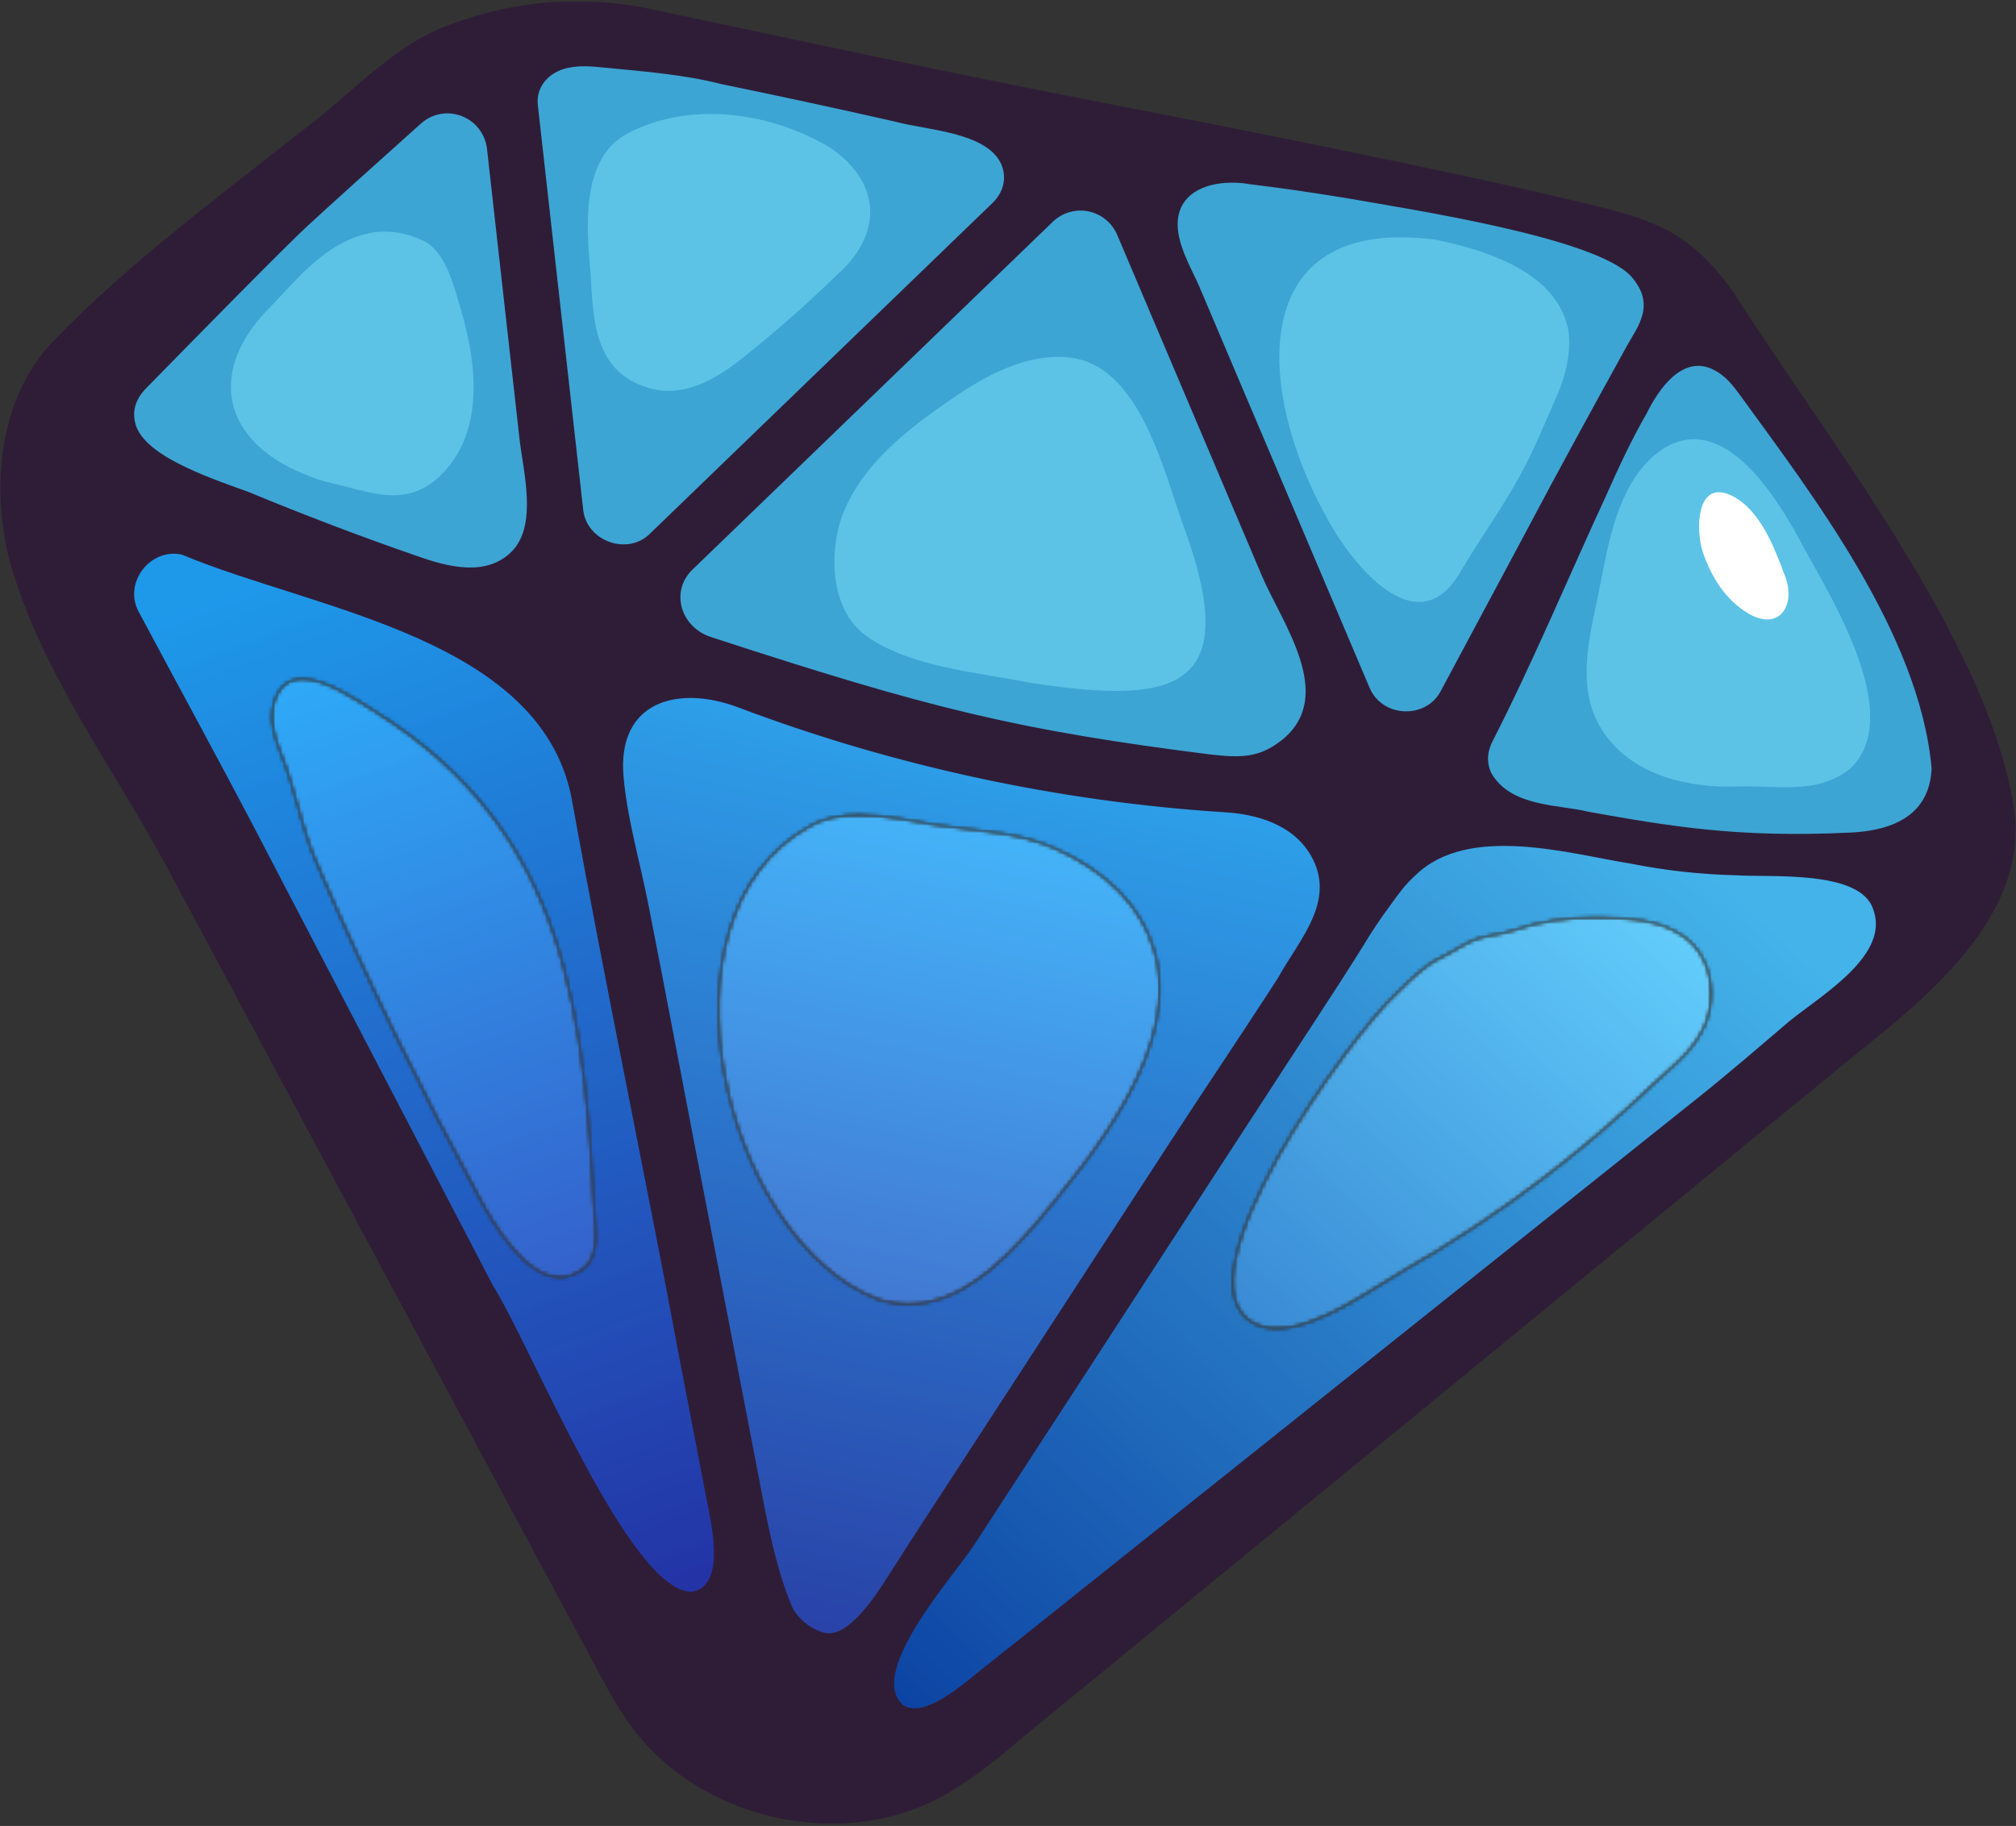
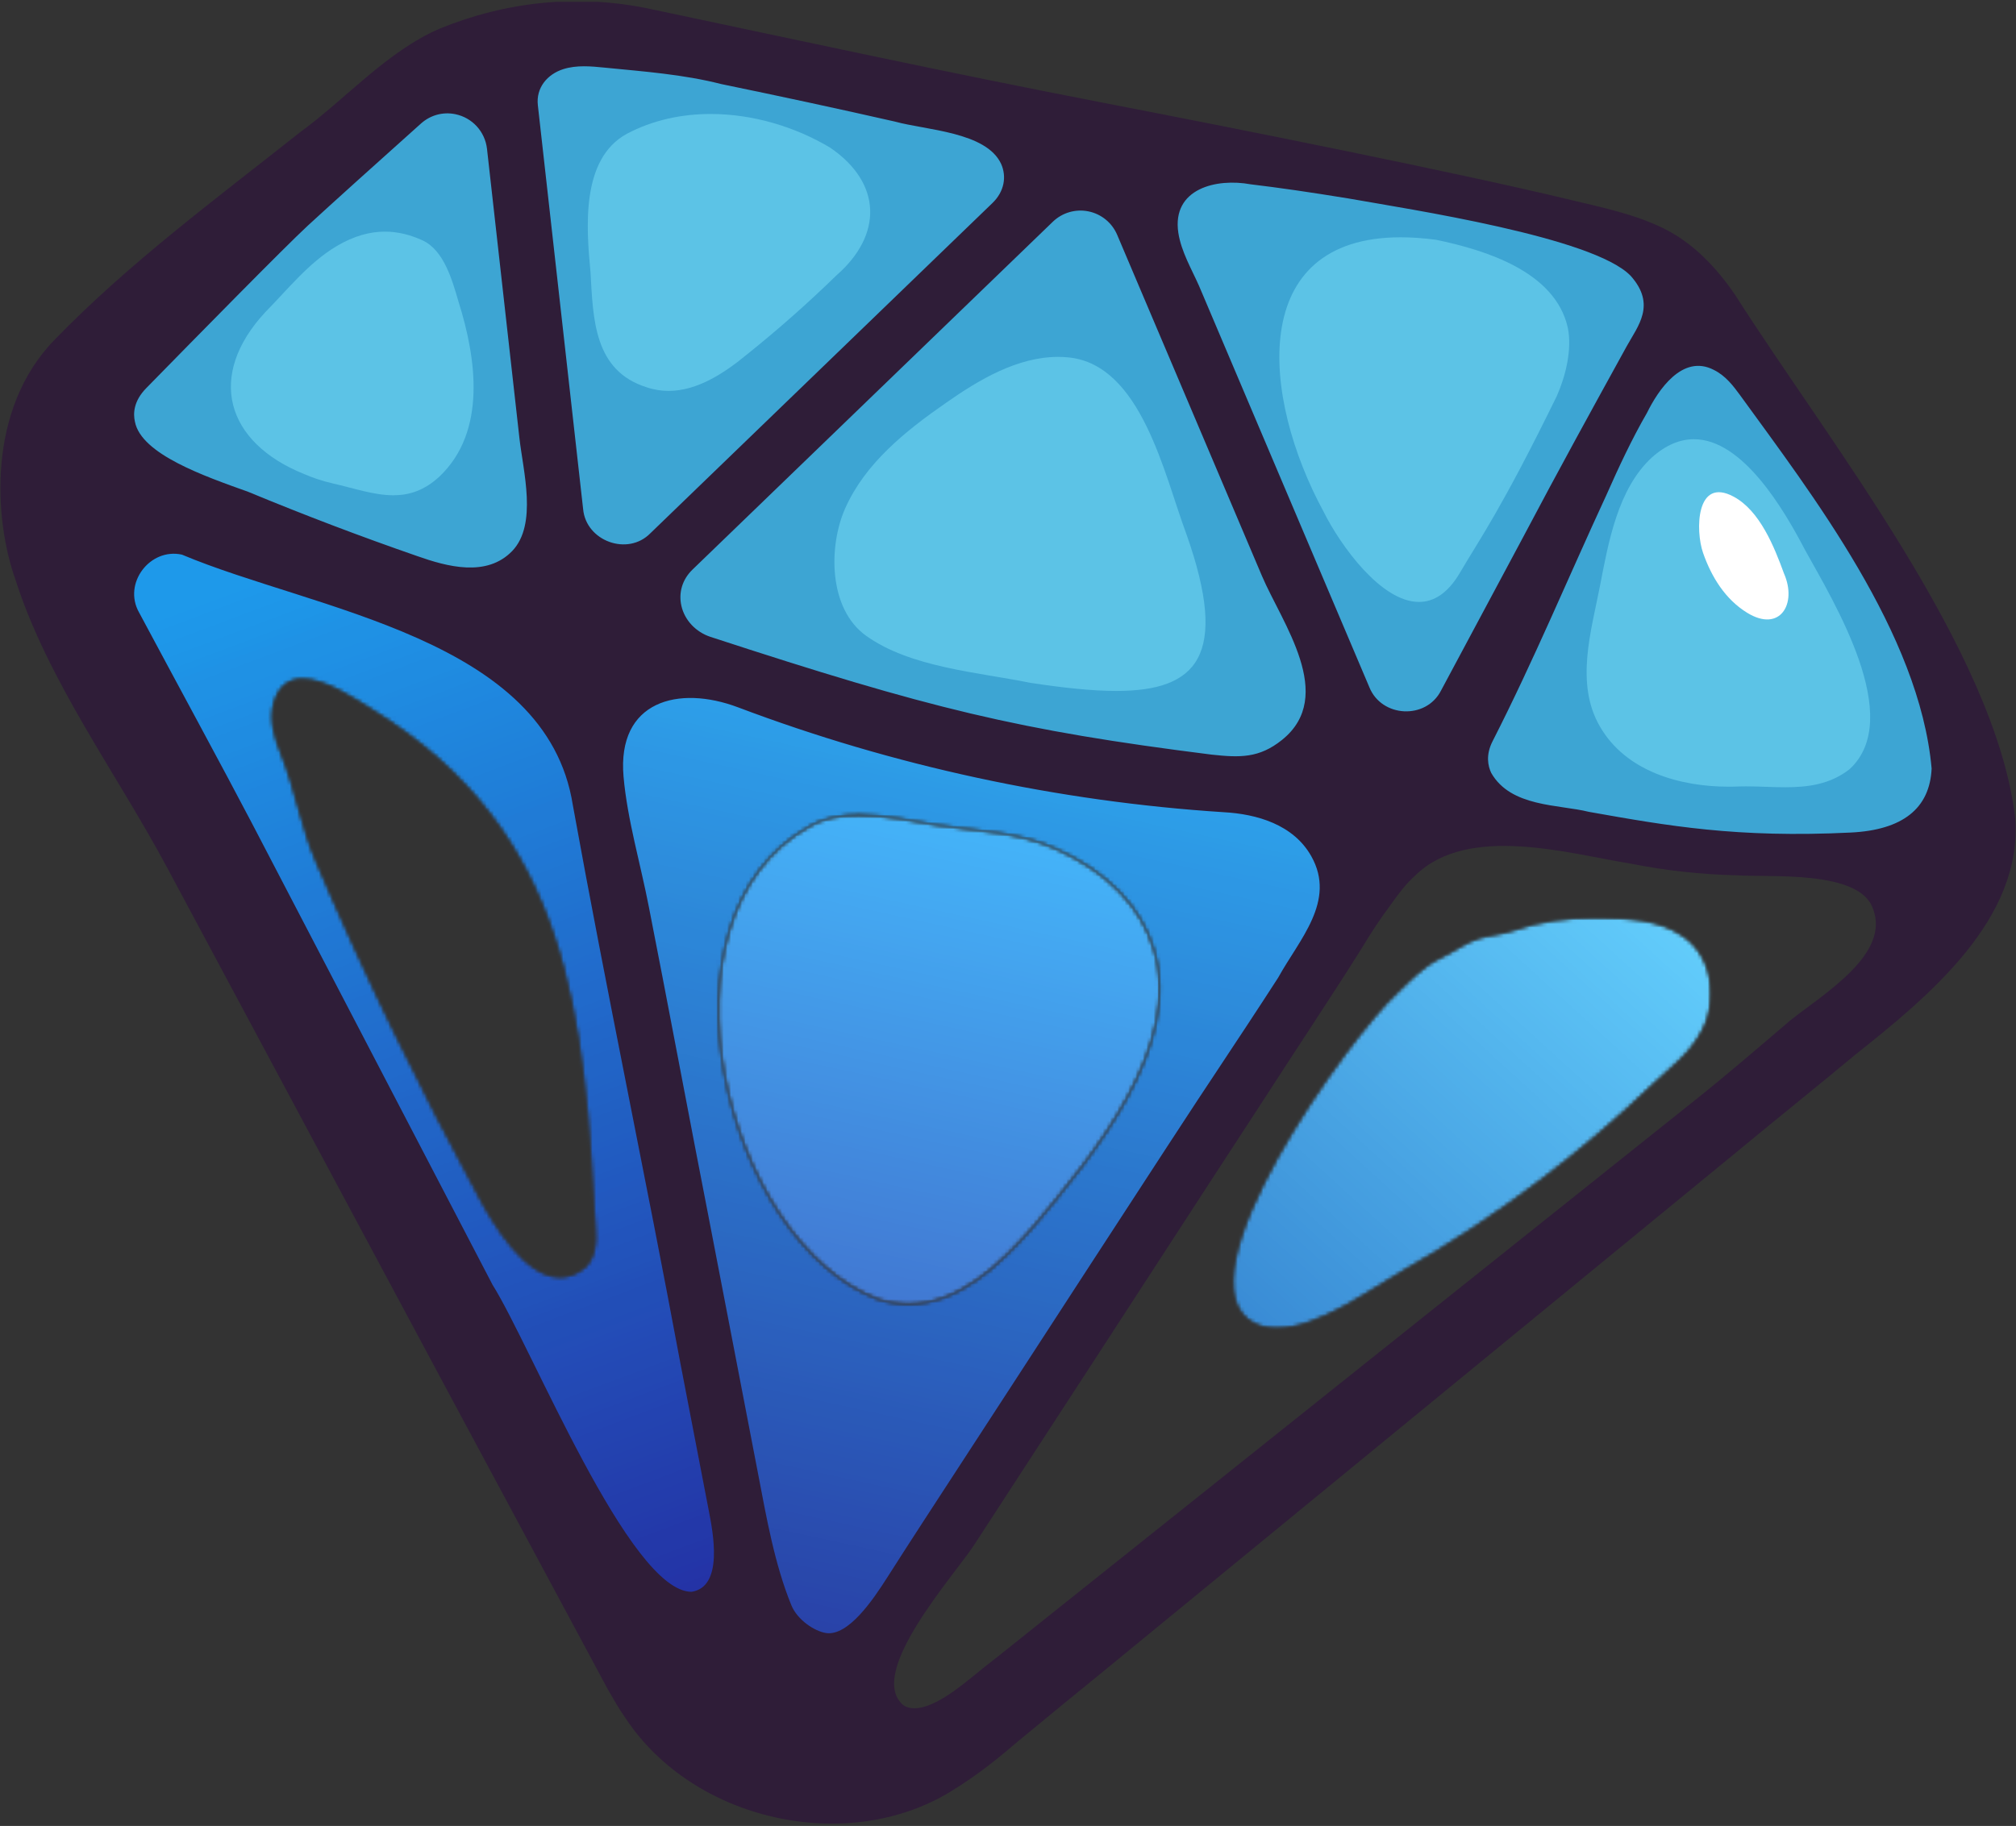
<svg xmlns="http://www.w3.org/2000/svg" width="553" height="501" viewBox="0 0 553 501" fill="none">
  <rect x="0" y="0" width="553" height="501" fill="#333333" stroke="none" />
  <g clip-path="url(#clip0_24_4216)">
    <mask id="mask0_24_4216" style="mask-type:luminance" maskUnits="userSpaceOnUse" x="337" y="251" width="133" height="114">
      <path d="M469.465 251.544H337.898V364.744H469.465V251.544Z" fill="white" />
    </mask>
    <g mask="url(#mask0_24_4216)">
      <mask id="mask1_24_4216" style="mask-type:luminance" maskUnits="userSpaceOnUse" x="338" y="251" width="132" height="114">
        <path d="M350.244 364.493C361.688 364.493 376.623 353.404 384.634 348.838C397.991 341.218 410.844 332.722 423.089 323.42C433.632 315.412 443.723 306.808 453.294 297.656C458.126 293.031 463.576 289.197 466.741 283.057C471.575 274.456 469.762 262.067 461.437 256.691C455.067 252.283 446.469 251.916 438.979 251.782C438.47 251.769 437.961 251.766 437.45 251.766C429.899 251.766 422.219 252.802 414.953 255.341C411.915 256.407 408.65 256.552 405.646 257.459C402.034 258.549 398.624 261.218 395.175 262.814C390.677 264.89 386.724 269.016 383.211 272.443C370.671 283.692 321.689 351.219 343.932 363.049C345.846 364.055 347.976 364.493 350.244 364.493Z" fill="white" />
      </mask>
      <g mask="url(#mask1_24_4216)">
        <mask id="mask2_24_4216" style="mask-type:luminance" maskUnits="userSpaceOnUse" x="338" y="251" width="132" height="114">
          <path d="M350.244 364.493C361.688 364.493 376.623 353.404 384.634 348.838C397.991 341.218 410.844 332.722 423.089 323.42C433.632 315.412 443.723 306.808 453.294 297.656C458.126 293.031 463.576 289.197 466.741 283.057C471.575 274.456 469.762 262.067 461.437 256.691C455.067 252.283 446.469 251.916 438.979 251.782C438.47 251.769 437.961 251.766 437.45 251.766C429.899 251.766 422.219 252.802 414.953 255.341C411.915 256.407 408.65 256.552 405.646 257.459C402.034 258.549 398.624 261.218 395.175 262.814C390.677 264.89 386.724 269.016 383.211 272.443C370.671 283.692 321.689 351.219 343.932 363.049C345.846 364.055 347.976 364.493 350.244 364.493Z" fill="white" />
        </mask>
        <g mask="url(#mask2_24_4216)">
          <path d="M389.656 177.141L527.69 302.882L403.61 439.118L265.576 313.377L389.656 177.141Z" fill="url(#paint0_linear_24_4216)" />
        </g>
      </g>
    </g>
    <mask id="mask3_24_4216" style="mask-type:luminance" maskUnits="userSpaceOnUse" x="196" y="223" width="123" height="136">
      <path d="M318.268 223.558H196.725V358.061H318.268V223.558Z" fill="white" />
    </mask>
    <g mask="url(#mask3_24_4216)">
      <mask id="mask4_24_4216" style="mask-type:luminance" maskUnits="userSpaceOnUse" x="197" y="223" width="122" height="135">
        <path d="M249.223 357.809C263.047 357.809 274.278 346.949 283.327 336.69C300.211 316.766 324.557 286.769 316.473 260.453C313.078 249.084 304.217 239.452 289.587 232.881C279.184 228.206 268.615 228.169 257.454 226.46C250.776 225.442 242.99 223.603 235.627 223.603C230.76 223.603 226.079 224.406 222.027 226.779C177.123 251.67 198.666 340.683 241.027 356.545C243.85 357.413 246.586 357.809 249.223 357.809Z" fill="white" />
      </mask>
      <g mask="url(#mask4_24_4216)">
        <mask id="mask5_24_4216" style="mask-type:luminance" maskUnits="userSpaceOnUse" x="197" y="223" width="122" height="135">
          <path d="M249.223 357.809C263.047 357.809 274.278 346.949 283.327 336.69C300.211 316.766 324.557 286.769 316.473 260.453C313.078 249.084 304.217 239.452 289.587 232.881C279.184 228.206 268.615 228.169 257.454 226.46C250.776 225.442 242.99 223.603 235.627 223.603C230.76 223.603 226.079 224.406 222.027 226.779C177.123 251.67 198.666 340.683 241.027 356.545C243.85 357.413 246.586 357.809 249.223 357.809Z" fill="white" />
        </mask>
        <g mask="url(#mask5_24_4216)">
          <path d="M183.855 192.823L352.571 229.732L317.824 388.589L149.11 351.682L183.855 192.823Z" fill="url(#paint1_linear_24_4216)" />
        </g>
      </g>
    </g>
    <mask id="mask6_24_4216" style="mask-type:luminance" maskUnits="userSpaceOnUse" x="74" y="185" width="139" height="304">
      <path d="M212.178 185.964H74.346V488.804H212.178V185.964Z" fill="white" />
    </mask>
    <g mask="url(#mask6_24_4216)">
      <mask id="mask7_24_4216" style="mask-type:luminance" maskUnits="userSpaceOnUse" x="74" y="186" width="139" height="303">
        <path d="M212.098 488.708C212.057 488.399 212.015 488.089 211.974 487.781C211.565 487.672 211.147 487.556 210.737 487.438C211.188 487.864 211.643 488.287 212.098 488.708ZM153.632 350.432C155.755 350.432 157.926 349.719 160.098 348.044C163.222 345.629 163.666 340.717 163.289 337.041C160.124 278.929 156.689 228.281 101.963 194.647C97.514 191.895 89.302 186.293 82.97 186.293C79.47 186.293 76.543 188.002 75.144 192.848C73.816 197.438 75.294 202.342 77.085 206.769C81.175 216.874 82.474 226.686 86.927 236.862C100.375 268.223 115.369 298.912 131.65 328.901C135.192 335.437 143.918 350.432 153.632 350.432Z" fill="white" />
      </mask>
      <g mask="url(#mask7_24_4216)">
        <mask id="mask8_24_4216" style="mask-type:luminance" maskUnits="userSpaceOnUse" x="74" y="186" width="139" height="303">
-           <path d="M212.098 488.708C212.057 488.399 212.015 488.089 211.974 487.781C211.565 487.672 211.147 487.556 210.737 487.438C211.188 487.864 211.643 488.287 212.098 488.708ZM153.632 350.432C155.755 350.432 157.926 349.719 160.098 348.044C163.222 345.629 163.666 340.717 163.289 337.041C160.124 278.929 156.689 228.281 101.963 194.647C97.514 191.895 89.302 186.293 82.97 186.293C79.47 186.293 76.543 188.002 75.144 192.848C73.816 197.438 75.294 202.342 77.085 206.769C81.175 216.874 82.474 226.686 86.927 236.862C100.375 268.223 115.369 298.912 131.65 328.901C135.192 335.437 143.918 350.432 153.632 350.432Z" fill="white" />
-         </mask>
+           </mask>
        <g mask="url(#mask8_24_4216)">
          <path d="M311.566 451.378L90.885 534.199L-25.653 223.623L195.029 140.802L311.566 451.378Z" fill="url(#paint2_linear_24_4216)" />
        </g>
      </g>
    </g>
    <path d="M441.855 65.521C449.252 67.058 456.166 70.036 462.265 74.193L389.171 223.29C386.493 222.822 383.819 222.342 381.147 221.854L310.093 38.14L441.855 65.521Z" fill="#5CC3E6" />
    <path d="M137.339 9.079C146.164 6.498 155.6 6.039 164.852 7.96L297.778 35.58L160.754 176.528C159.133 176.16 157.508 175.792 155.883 175.425L137.339 9.079Z" fill="#5CC3E6" />
    <path d="M480.557 94.651L535.022 197.96C541.013 209.323 542.798 221.937 540.788 233.888C533.436 234.74 525.987 234.126 518.423 233.511C512.076 232.999 505.65 232.48 499.133 232.835C498.331 233.048 497.278 232.889 496.11 232.726C494.555 232.514 492.795 232.3 491.142 232.972C487.225 234.828 482.475 232.091 478.054 232.075C447.324 232.292 418.07 228.374 389.171 223.29L462.265 74.193C469.85 79.356 476.173 86.335 480.557 94.651Z" fill="#5CC3E6" />
    <path d="M310.093 38.14L381.147 221.854C353.616 216.824 326.314 210.984 298.268 206.916C249.293 204.635 212.738 187.573 160.754 176.528L297.779 35.58L310.093 38.14Z" fill="#5CC3E6" />
    <path d="M65.395 147.041C48.471 138.947 32.403 131.524 15.47 125.913C17.746 113.892 23.887 102.593 33.548 94.005L115.546 21.123C121.915 15.463 129.379 11.411 137.34 9.079L155.884 175.425C124.671 168.332 92.782 160.938 65.395 147.041Z" fill="#5CC3E6" />
    <path d="M229.27 490.044C248.588 490.044 267.533 481.749 282.798 467.108C285.178 465.086 287.634 463.002 290.303 460.955C290.371 460.834 498.975 289.886 499.026 289.74L501.582 287.647C511.716 279.364 522.192 270.801 530.17 260.509C551.762 234.882 541.835 203.312 527.654 177.655C518.408 160.004 507.999 142.881 497.166 126.156L535.022 197.96C541.013 209.323 542.798 221.937 540.788 233.888C538.192 234.188 535.582 234.306 532.958 234.306C528.158 234.306 523.314 233.909 518.423 233.511C513.532 233.114 508.593 232.718 503.604 232.718C502.119 232.718 500.629 232.752 499.133 232.835C498.856 232.906 498.547 232.94 498.215 232.94C497.588 232.94 496.874 232.835 496.11 232.726C495.348 232.622 494.534 232.517 493.708 232.517C493.005 232.517 492.292 232.592 491.592 232.814C497.056 233.253 502.52 233.692 507.984 234.129C533.723 235.396 540.176 252.308 519.206 268.491C447.526 327.589 375.846 386.682 304.166 445.78C278.905 466.607 250.918 488.486 218.189 489.055C226.821 474.251 237.477 456.019 246.176 441.134C236.165 456.549 226.17 471.97 216.28 487.455C212.658 485.107 211.673 480.332 211 476.072C206.373 446.594 201.741 417.116 197.109 387.638C196.941 386.933 196.77 386.189 196.591 385.404C202.213 419.451 207.342 453.583 211.974 487.781C217.713 489.31 223.506 490.044 229.27 490.044ZM210.738 487.438C172.052 451.223 145.021 404.431 120.068 357.648C79.942 282.401 43.614 205.128 11.269 126.223C20.712 129.865 42.482 138.332 63.499 146.139C47.269 138.395 31.773 131.315 15.47 125.913C17.746 113.892 23.887 102.593 33.548 94.005L115.546 21.123C121.915 15.463 129.379 11.411 137.34 9.079L155.884 175.425C149.097 173.879 142.272 172.326 135.473 170.688C146.006 176.453 153.319 184.41 158.352 195.563C157.05 189.092 155.801 182.922 154.619 177.162C155.161 179.869 184.896 185.27 188.601 186.205C224.676 195.308 261.118 202.943 297.813 209.08C309.876 211.098 321.966 212.952 334.08 214.649C340.073 215.484 346.405 215.902 352.709 216.47C334.699 213.006 316.644 209.581 298.268 206.916C249.293 204.635 212.738 187.572 160.754 176.528L297.779 35.58L310.093 38.14L381.147 221.854C379.767 221.603 378.388 221.348 377.009 221.094C377.786 221.866 377.747 223.191 377.388 226.16C376.836 230.739 373.345 236.027 371.191 240.012C366.099 249.439 359.828 258.166 354.568 267.497C353.315 269.702 352.055 271.908 350.791 274.109C356.907 264.314 363.024 254.522 369.139 244.727C372.612 239.171 376.267 233.424 381.803 229.915C387.051 226.591 393.251 225.705 399.56 225.705C401.215 225.705 402.877 225.767 404.532 225.86C399.396 225.052 394.279 224.189 389.171 223.29C386.493 222.822 383.819 222.342 381.147 221.854L310.093 38.14L441.855 65.521C448.68 66.937 455.093 69.585 460.834 73.249C459.159 71.331 457.354 69.51 455.362 67.843C443.074 60.203 393.268 51.123 362.931 44.531C328.533 37.435 292.119 30.712 260.829 24.218C241.145 20.036 190.844 9.398 171.798 5.413C167.646 4.578 163.581 4.184 159.597 4.184C137.31 4.184 117.629 16.477 100.33 32.187C80.397 48.445 60.196 63.494 40.911 80.412C31.919 88.023 21.673 97.559 16.185 108.018C-3.02 150.262 21.272 183.315 39.855 216.28C75.888 279.014 132.711 389.081 167.412 452.338C172.625 461.819 178.902 469.343 187.214 475.705C194.778 481.272 202.697 485.136 210.738 487.438ZM153.361 6.779C157.182 6.779 161.035 7.167 164.852 7.96L297.779 35.58L160.754 176.528C159.134 176.16 157.509 175.792 155.884 175.425L137.34 9.079C142.523 7.564 147.915 6.779 153.361 6.779ZM248.198 438.028C256.055 427.928 262.687 416.845 269.196 405.722C262.208 416.498 255.199 427.259 248.198 438.028Z" fill="#A9D8EA" />
    <mask id="mask9_24_4216" style="mask-type:luminance" maskUnits="userSpaceOnUse" x="218" y="225" width="315" height="265">
      <path d="M532.116 225.646H218.026V489.222H532.116V225.646Z" fill="white" />
    </mask>
    <g mask="url(#mask9_24_4216)">
      <mask id="mask10_24_4216" style="mask-type:luminance" maskUnits="userSpaceOnUse" x="218" y="225" width="314" height="265">
        <path d="M218.189 489.056C250.918 488.486 278.905 466.607 304.166 445.78C375.846 386.682 447.526 327.589 519.206 268.491C540.176 252.308 533.723 235.396 507.984 234.129C502.52 233.692 497.056 233.253 491.592 232.814C491.442 232.86 491.292 232.914 491.142 232.973C490.152 233.441 489.107 233.62 488.029 233.62C484.844 233.62 481.358 232.088 478.054 232.075C477.24 232.078 476.425 232.083 475.613 232.083C451.19 232.083 427.687 229.505 404.532 225.86C402.877 225.767 401.215 225.705 399.56 225.705C393.251 225.705 387.051 226.591 381.803 229.915C376.267 233.425 372.612 239.171 369.139 244.727C363.024 254.522 356.907 264.314 350.791 274.109C325.078 318.884 297.289 362.401 269.196 405.722C262.688 416.845 256.055 427.928 248.198 438.028C247.526 439.067 246.853 440.098 246.176 441.135C237.477 456.019 226.821 474.251 218.189 489.056ZM437.45 251.766C437.96 251.766 438.469 251.77 438.978 251.783C446.469 251.916 455.067 252.284 461.437 256.691C469.762 262.067 471.575 274.457 466.741 283.057C463.576 289.197 458.126 293.032 453.294 297.656C443.723 306.808 433.632 315.412 423.089 323.42C410.844 332.722 397.991 341.218 384.634 348.838C376.623 353.404 361.688 364.493 350.244 364.493C347.976 364.493 345.845 364.056 343.932 363.049C321.689 351.219 370.671 283.692 383.211 272.443C386.724 269.016 390.677 264.89 395.175 262.814C398.624 261.219 402.034 258.549 405.646 257.459C408.65 256.552 411.914 256.407 414.952 255.341C422.219 252.802 429.899 251.766 437.45 251.766Z" fill="white" />
      </mask>
      <g mask="url(#mask10_24_4216)">
        <mask id="mask11_24_4216" style="mask-type:luminance" maskUnits="userSpaceOnUse" x="218" y="225" width="314" height="265">
          <path d="M218.189 489.056C250.918 488.486 278.905 466.607 304.166 445.78C375.846 386.682 447.526 327.589 519.206 268.491C540.176 252.308 533.723 235.396 507.984 234.129C502.52 233.692 497.056 233.253 491.592 232.814C491.442 232.86 491.292 232.914 491.142 232.973C490.152 233.441 489.107 233.62 488.029 233.62C484.844 233.62 481.358 232.088 478.054 232.075C477.24 232.078 476.425 232.083 475.613 232.083C451.19 232.083 427.687 229.505 404.532 225.86C402.877 225.767 401.215 225.705 399.56 225.705C393.251 225.705 387.051 226.591 381.803 229.915C376.267 233.425 372.612 239.171 369.139 244.727C363.024 254.522 356.907 264.314 350.791 274.109C325.078 318.884 297.289 362.401 269.196 405.722C262.688 416.845 256.055 427.928 248.198 438.028C247.526 439.067 246.853 440.098 246.176 441.135C237.477 456.019 226.821 474.251 218.189 489.056ZM437.45 251.766C437.96 251.766 438.469 251.77 438.978 251.783C446.469 251.916 455.067 252.284 461.437 256.691C469.762 262.067 471.575 274.457 466.741 283.057C463.576 289.197 458.126 293.032 453.294 297.656C443.723 306.808 433.632 315.412 423.089 323.42C410.844 332.722 397.991 341.218 384.634 348.838C376.623 353.404 361.688 364.493 350.244 364.493C347.976 364.493 345.845 364.056 343.932 363.049C321.689 351.219 370.671 283.692 383.211 272.443C386.724 269.016 390.677 264.89 395.175 262.814C398.624 261.219 402.034 258.549 405.646 257.459C408.65 256.552 411.914 256.407 414.952 255.341C422.219 252.802 429.899 251.766 437.45 251.766Z" fill="white" />
        </mask>
        <g mask="url(#mask11_24_4216)">
-           <path d="M364.194 65.395L671.269 345.122L394.171 649.364L87.096 369.639L364.194 65.395Z" fill="url(#paint3_linear_24_4216)" />
-         </g>
+           </g>
      </g>
    </g>
    <mask id="mask12_24_4216" style="mask-type:luminance" maskUnits="userSpaceOnUse" x="154" y="176" width="224" height="312">
      <path d="M377.995 176.774H154.539V487.551H377.995V176.774Z" fill="white" />
    </mask>
    <g mask="url(#mask12_24_4216)">
      <mask id="mask13_24_4216" style="mask-type:luminance" maskUnits="userSpaceOnUse" x="154" y="177" width="224" height="311">
        <path d="M216.28 487.455C226.17 471.97 236.165 456.549 246.176 441.134C246.853 440.098 247.525 439.067 248.197 438.028C255.198 427.259 262.207 416.498 269.195 405.722C297.289 362.401 325.077 318.884 350.79 274.109C352.055 271.908 353.314 269.702 354.567 267.497C359.827 258.166 366.099 249.439 371.191 240.012C373.345 236.027 376.836 230.739 377.387 226.16C377.746 223.191 377.786 221.866 377.009 221.094C368.902 219.589 360.809 218.028 352.709 216.47C346.405 215.902 340.073 215.484 334.08 214.649C321.966 212.952 309.876 211.098 297.812 209.08C261.118 202.943 224.676 195.308 188.601 186.205C184.895 185.27 155.161 179.869 154.619 177.162C155.8 182.922 157.05 189.092 158.352 195.563C161.431 202.375 163.656 210.387 165.248 219.811C176.994 274.752 187.444 329.969 196.59 385.404C196.77 386.189 196.941 386.933 197.109 387.638C201.741 417.116 206.373 446.594 211 476.072C211.672 480.332 212.658 485.107 216.28 487.455ZM235.626 223.603C242.99 223.603 250.775 225.442 257.453 226.46C268.614 228.169 279.184 228.206 289.586 232.881C304.216 239.452 313.077 249.084 316.472 260.453C324.557 286.769 300.211 316.766 283.326 336.69C274.278 346.949 263.046 357.809 249.222 357.809C246.585 357.809 243.849 357.413 241.027 356.545C198.666 340.683 177.123 251.67 222.026 226.779C226.079 224.406 230.76 223.603 235.626 223.603Z" fill="white" />
      </mask>
      <g mask="url(#mask13_24_4216)">
        <mask id="mask14_24_4216" style="mask-type:luminance" maskUnits="userSpaceOnUse" x="154" y="177" width="224" height="311">
          <path d="M216.28 487.455C226.17 471.97 236.165 456.549 246.176 441.134C246.853 440.098 247.525 439.067 248.197 438.028C255.198 427.259 262.207 416.498 269.195 405.722C297.289 362.401 325.077 318.884 350.79 274.109C352.055 271.908 353.314 269.702 354.567 267.497C359.827 258.166 366.099 249.439 371.191 240.012C373.345 236.027 376.836 230.739 377.387 226.16C377.746 223.191 377.786 221.866 377.009 221.094C368.902 219.589 360.809 218.028 352.709 216.47C346.405 215.902 340.073 215.484 334.08 214.649C321.966 212.952 309.876 211.098 297.812 209.08C261.118 202.943 224.676 195.308 188.601 186.205C184.895 185.27 155.161 179.869 154.619 177.162C155.8 182.922 157.05 189.092 158.352 195.563C161.431 202.375 163.656 210.387 165.248 219.811C176.994 274.752 187.444 329.969 196.59 385.404C196.77 386.189 196.941 386.933 197.109 387.638C201.741 417.116 206.373 446.594 211 476.072C211.672 480.332 212.658 485.107 216.28 487.455ZM235.626 223.603C242.99 223.603 250.775 225.442 257.453 226.46C268.614 228.169 279.184 228.206 289.586 232.881C304.216 239.452 313.077 249.084 316.472 260.453C324.557 286.769 300.211 316.766 283.326 336.69C274.278 346.949 263.046 357.809 249.222 357.809C246.585 357.809 243.849 357.413 241.027 356.545C198.666 340.683 177.123 251.67 222.026 226.779C226.079 224.406 230.76 223.603 235.626 223.603Z" fill="white" />
        </mask>
        <g mask="url(#mask14_24_4216)">
          <path d="M164.809 130.571L442.554 191.332L367.595 534.046L89.848 473.285L164.809 130.571Z" fill="url(#paint4_linear_24_4216)" />
        </g>
      </g>
    </g>
    <mask id="mask15_24_4216" style="mask-type:luminance" maskUnits="userSpaceOnUse" x="10" y="125" width="203" height="363">
      <path d="M212.178 125.813H10.86V487.969H212.178V125.813Z" fill="white" />
    </mask>
    <g mask="url(#mask15_24_4216)">
      <mask id="mask16_24_4216" style="mask-type:luminance" maskUnits="userSpaceOnUse" x="11" y="126" width="201" height="362">
        <path d="M211.974 487.781C207.342 453.583 202.213 419.451 196.59 385.404C187.444 329.97 176.994 274.752 165.249 219.811C163.656 210.387 161.431 202.375 158.352 195.563C153.319 184.41 146.006 176.453 135.473 170.688C111.01 164.811 86.822 157.915 65.395 147.042C64.76 146.741 64.129 146.436 63.499 146.139C42.482 138.332 20.712 129.865 11.269 126.223C43.614 205.128 79.942 282.401 120.068 357.648C145.021 404.431 172.052 451.223 210.737 487.438C211.147 487.556 211.565 487.672 211.974 487.781ZM82.97 186.293C89.302 186.293 97.514 191.895 101.963 194.648C156.689 228.281 160.124 278.929 163.289 337.041C163.666 340.717 163.222 345.629 160.098 348.044C157.926 349.719 155.755 350.433 153.632 350.433C143.918 350.433 135.192 335.437 131.65 328.901C115.369 298.912 100.375 268.223 86.927 236.862C82.474 226.686 81.175 216.874 77.085 206.769C75.294 202.343 73.816 197.438 75.144 192.848C76.543 188.002 79.47 186.293 82.97 186.293Z" fill="white" />
      </mask>
      <g mask="url(#mask16_24_4216)">
        <mask id="mask17_24_4216" style="mask-type:luminance" maskUnits="userSpaceOnUse" x="11" y="126" width="201" height="362">
          <path d="M211.974 487.781C207.342 453.583 202.213 419.451 196.59 385.404C187.444 329.97 176.994 274.752 165.249 219.811C163.656 210.387 161.431 202.375 158.352 195.563C153.319 184.41 146.006 176.453 135.473 170.688C111.01 164.811 86.822 157.915 65.395 147.042C64.76 146.741 64.129 146.436 63.499 146.139C42.482 138.332 20.712 129.865 11.269 126.223C43.614 205.128 79.942 282.401 120.068 357.648C145.021 404.431 172.052 451.223 210.737 487.438C211.147 487.556 211.565 487.672 211.974 487.781ZM82.97 186.293C89.302 186.293 97.514 191.895 101.963 194.648C156.689 228.281 160.124 278.929 163.289 337.041C163.666 340.717 163.222 345.629 160.098 348.044C157.926 349.719 155.755 350.433 153.632 350.433C143.918 350.433 135.192 335.437 131.65 328.901C115.369 298.912 100.375 268.223 86.927 236.862C82.474 226.686 81.175 216.874 77.085 206.769C75.294 202.343 73.816 197.438 75.144 192.848C76.543 188.002 79.47 186.293 82.97 186.293Z" fill="white" />
        </mask>
        <g mask="url(#mask17_24_4216)">
          <path d="M330.894 443.15L36.044 553.807L-107.652 170.853L187.199 60.197L330.894 443.15Z" fill="url(#paint5_linear_24_4216)" />
        </g>
      </g>
    </g>
-     <path d="M389.171 223.29L462.035 74.66C461.642 74.183 461.242 73.712 460.834 73.249C455.093 69.585 448.679 66.937 441.855 65.521L310.093 38.14L381.147 221.854C383.819 222.342 386.493 222.822 389.171 223.29ZM384.234 65.108C387.234 65.108 390.476 65.333 393.956 65.797C407.591 68.641 426.642 74.544 430.067 89.962C431.268 95.918 429.452 103.206 427.045 108.658C423.79 116.03 420.764 123.562 416.876 130.625C411.877 139.71 405.739 148.131 400.508 157.083C397.12 162.88 393.225 165.161 389.229 165.161C378.791 165.161 367.664 149.59 363.087 140.433C345.93 108.842 342.086 65.108 384.234 65.108Z" fill="#3DA5D3" />
+     <path d="M389.171 223.29L462.035 74.66C461.642 74.183 461.242 73.712 460.834 73.249C455.093 69.585 448.679 66.937 441.855 65.521L310.093 38.14L381.147 221.854C383.819 222.342 386.493 222.822 389.171 223.29ZM384.234 65.108C387.234 65.108 390.476 65.333 393.956 65.797C407.591 68.641 426.642 74.544 430.067 89.962C431.268 95.918 429.452 103.206 427.045 108.658C411.877 139.71 405.739 148.131 400.508 157.083C397.12 162.88 393.225 165.161 389.229 165.161C378.791 165.161 367.664 149.59 363.087 140.433C345.93 108.842 342.086 65.108 384.234 65.108Z" fill="#3DA5D3" />
    <path d="M160.754 176.528L297.778 35.58L164.852 7.96C161.034 7.167 157.182 6.779 153.361 6.779C147.915 6.779 142.523 7.564 137.339 9.079L155.883 175.425C157.508 175.792 159.133 176.161 160.754 176.528ZM194.941 31.274C206.443 31.274 218.097 34.761 227.704 40.504C241.916 50.183 242.179 64.405 229.503 75.496C221.705 83.102 213.54 90.324 205.04 97.141C198.837 102.271 191.361 107.258 183.388 107.258C181.407 107.258 179.396 106.949 177.369 106.261C162.901 101.704 162.708 87.542 161.985 74.769C160.863 62.718 159.213 43.712 171.918 36.724C179.035 32.953 186.951 31.274 194.941 31.274Z" fill="#3DA5D3" />
    <path d="M532.958 234.305C535.582 234.305 538.192 234.188 540.788 233.888C542.798 221.937 541.013 209.323 535.022 197.96L497.166 126.156C488.062 112.101 478.657 98.328 469.399 84.768C467.078 81.369 464.716 77.905 462.035 74.66L389.171 223.29C394.279 224.189 399.396 225.052 404.532 225.86C427.687 229.505 451.191 232.083 475.613 232.083C476.426 232.083 477.24 232.078 478.054 232.075C481.358 232.088 484.844 233.62 488.029 233.62C489.107 233.62 490.152 233.441 491.142 232.972C491.292 232.914 491.442 232.86 491.592 232.814C492.292 232.592 493.005 232.517 493.708 232.517C494.534 232.517 495.348 232.622 496.11 232.726C496.874 232.835 497.588 232.94 498.215 232.94C498.548 232.94 498.856 232.905 499.133 232.835C500.629 232.752 502.119 232.718 503.604 232.718C508.593 232.718 513.532 233.114 518.423 233.511C523.314 233.909 528.158 234.305 532.958 234.305ZM464.654 120.512C478.039 120.512 489.32 139.756 495.139 150.908C503.025 165.187 522.624 197.07 507.317 211.077C501.941 215.254 495.893 216.006 489.657 216.006C487.89 216.006 486.109 215.947 484.324 215.884C482.539 215.825 480.749 215.763 478.966 215.763C478.369 215.763 477.772 215.771 477.176 215.787C476.207 215.83 475.23 215.854 474.243 215.854C460.768 215.854 445.958 211.632 438.876 199.355C431.997 187.546 436.495 173.114 438.902 160.668C441.196 148.812 443.774 134.143 453.088 125.546C457.059 121.995 460.936 120.512 464.654 120.512Z" fill="#3DA5D3" />
    <path d="M381.147 221.854L310.093 38.14L297.779 35.58L160.754 176.528C212.738 187.573 249.293 204.635 298.268 206.916C316.644 209.581 334.699 213.006 352.709 216.47C360.81 218.028 368.902 219.589 377.009 221.094C378.388 221.348 379.767 221.603 381.147 221.854ZM290.254 97.923C291.199 97.923 292.15 97.969 293.104 98.065C313.104 100.062 319.357 130.261 325.425 146.514C337.298 180.065 328.287 189.581 306.188 189.581C299.464 189.581 291.528 188.703 282.6 187.351C268.293 184.43 249.71 183.169 237.528 174.405C227.247 167.012 227.228 149.915 231.822 139.523C237.298 127.142 248.374 118.241 259.496 110.529C268.548 104.18 279.089 97.923 290.254 97.923Z" fill="#3DA5D3" />
    <path d="M155.884 175.425L137.34 9.079C129.379 11.411 121.915 15.463 115.546 21.123L33.548 94.005C23.887 102.593 17.746 113.892 15.47 125.913C31.773 131.315 47.269 138.395 63.5 146.139C64.129 146.436 64.761 146.741 65.395 147.041C86.822 157.915 111.01 164.81 135.473 170.688C142.272 172.326 149.097 173.879 155.884 175.425ZM105.588 63.553C109.318 63.553 112.735 64.514 115.872 65.939C121.803 68.632 124.082 77 125.787 82.818C130.678 98.349 133.53 118.319 120.625 130.679C116.422 134.61 112.221 135.892 107.894 135.892C102.606 135.892 97.134 133.98 91.254 132.634C88.609 132.028 85.95 131.172 83.388 130.052C61.896 121.39 56.603 103.081 72.767 85.654C78.919 79.431 84.608 72.15 92.255 67.585C97.109 64.686 101.537 63.553 105.588 63.553Z" fill="#3DA5D3" />
    <path d="M69.083 225.831C82.496 251.561 122.328 327.993 135.113 352.526C145.84 369.598 172.633 436.7 189.678 436.762C198.633 435.42 195.522 420.2 194.395 414.342C191.787 400.801 189.177 387.263 186.571 373.72C177.081 322.739 166.368 271.958 157.137 220.942C149.937 174.982 86.158 167.455 49.912 152.183C41.133 150.241 33.665 160.07 38.126 168.01C46.993 184.606 61.733 211.765 69.083 225.831ZM226.542 448.064C232.644 449.012 239.402 439.083 243.437 432.731C250.02 422.38 256.749 412.121 263.435 401.832C273.999 385.688 324.179 308.169 333.872 293.746C339.393 285.408 345.101 276.786 350.619 268.231C356.367 257.785 366.623 247.238 359.689 234.924C354.821 226.265 344.78 223.336 335.604 222.848C290.257 219.927 244.974 210.145 202.481 194.088C186.106 187.902 169.22 192.304 171.042 213.094C172.077 224.91 175.741 237.184 177.996 248.891C182.122 269.706 190.296 313.17 194.336 333.716C197.811 351.544 204.677 387.552 208.139 405.371C210.157 415.863 212.47 429.243 217.081 440.459C218.765 444.551 223.509 447.593 226.542 448.064ZM247.857 467.923C252.747 470.918 261.017 464.727 266.091 460.604C268.723 458.466 271.442 456.255 273.935 454.348L285.263 445.303C335.49 405.211 415.36 341.448 465.612 301.335C474.291 294.402 482.624 287.192 490.964 280.082C500.238 272.655 518.64 261.829 513.755 249.297C510.056 238.675 485.709 240.78 476.476 240.166C466.646 239.948 456.787 238.858 447.17 236.937C430.545 234.284 402.714 225.976 388.254 240.183C385.464 242.676 383.624 245.249 381.491 248.227C378.789 251.866 376.099 255.85 373.776 259.786C366.592 271.332 353.786 290.592 346.474 301.983C332.455 323.423 300.234 373.194 285.943 395.087C279.75 404.614 273.555 414.138 267.365 423.666C262.179 431.832 237.255 459.16 247.857 467.923ZM529.855 210.871C526.553 173.837 496.986 135.576 477.173 108.24C475.486 105.959 473.388 103.12 470.136 101.506C461.469 96.999 454.791 107.142 451.78 113.274C447.57 120.554 443.986 128.274 440.628 135.86C430.207 158.37 420.741 181.184 409.449 203.328C407.485 207.146 408.155 210.204 409.063 212.095C414.448 221.498 427.556 220.692 435.864 222.76C457.627 226.624 476.422 229.96 507.658 228.436C521.89 227.743 529.358 221.833 529.855 210.871ZM447.334 75.717C437.167 65.041 386.616 57.429 369.767 54.435C359.304 52.727 350.817 51.498 343.057 50.571C333.71 48.85 321.392 51.694 323.224 63.883C324.03 69.093 326.921 73.937 328.905 78.449C343.026 111.694 361.533 155.379 375.61 188.529C378.953 196.896 391.161 197.542 395.273 189.49C401.58 177.684 411.277 159.556 417.659 147.647C427.837 128.373 436.455 112.743 446.193 95.045C449.293 89.427 454.361 83.646 447.334 75.717ZM298.572 57.997C295.043 57.276 291.388 58.34 288.795 60.843L189.95 156.29C187.185 158.959 186.079 162.588 186.914 166.251C187.806 170.166 190.861 173.419 194.882 174.744C255.166 194.452 279.147 200.345 332.325 207.05C340.081 207.893 345.392 208.06 351.665 203.018C366.698 190.934 351.601 170.854 346.144 157.99C340.323 144.272 334.501 130.55 328.682 116.832C321.271 99.368 313.861 81.903 306.45 64.439C305.044 61.122 302.099 58.717 298.572 57.997ZM274.612 44.965C270.532 36.177 254.034 35.725 245.504 33.365C229.667 29.761 213.774 26.352 197.878 23.073C187.415 20.403 176.73 19.635 165.879 18.558C162.095 18.181 158.189 17.814 154.564 18.954C150.092 20.358 147 24.117 147.535 28.862L159.953 139.665C160.729 148.453 172.178 152.676 178.406 146.31L272.243 55.7C275.456 52.596 276.192 48.494 274.612 44.965ZM124.876 31.327C121.501 30.637 118.081 31.569 115.487 33.884C105.163 43.106 89.846 56.907 84.37 61.97C78.201 67.671 54.014 92.297 40.147 106.465C36.622 110.04 36.496 113.466 37.01 115.708C38.726 124.656 56.177 130.684 68.094 134.949C83.297 141.26 98.893 147.192 114.443 152.579C122.6 155.458 133.484 158.466 140.51 151.176C147.49 143.892 143.496 129.251 142.481 120.212C141.241 109.147 140.001 98.081 138.759 87.017C137.04 71.632 135.313 56.243 133.589 40.86C133.059 36.11 129.554 32.279 124.876 31.327ZM4.185 158.887C-1.512 142.819 -3.821 112.489 15.015 93.178C35.457 72.105 59.285 54.54 82.231 36.348C94.732 27.271 106.148 14.071 120.636 7.847C138.944 0.366 158.666 -1.685 178.171 2.412C220.294 11.328 258.754 19.682 302.398 28.157C338.655 35.137 399.41 47.267 430.865 54.856C439.429 56.915 448.141 58.691 456.07 62.535C464.414 66.57 470.844 73.42 476.008 80.984C501.019 120.367 547.251 178.203 552.747 224.238C555.051 252.071 529.123 273.327 508.665 289.593C501.587 295.541 483.836 309.857 477.077 315.505C422.79 360.077 357.637 413.453 303.223 458.119C297.93 462.405 284.431 473.478 279.349 477.697C274.161 482.099 268.798 486.653 260.604 491.669C232.189 508.905 190.309 499.648 171.648 471.52C169.559 468.512 168.928 467.287 166.735 463.537C155.057 441.758 135.498 405.383 123.623 383.249C111.715 361.06 58.062 260.889 45.864 238.094C31.944 212.087 13.095 186.828 4.185 158.887Z" fill="#2F1D38" />
    <path d="M489.365 157.375C486.704 150.094 482.777 140.149 475.544 136.269C465.196 130.717 465.024 145.583 467.157 151.695C469.447 158.266 473.234 164.447 479.287 168.152C488.284 173.654 493.01 165.651 489.365 157.375Z" fill="white" />
  </g>
  <defs>
    <linearGradient id="paint0_linear_24_4216" x1="458.751" y1="240.083" x2="334.659" y2="376.308" gradientUnits="userSpaceOnUse">
      <stop stop-color="#64D0FD" />
      <stop offset="0.008" stop-color="#64D0FD" />
      <stop offset="0.016" stop-color="#64CFFD" />
      <stop offset="0.023" stop-color="#63CFFC" />
      <stop offset="0.031" stop-color="#63CEFC" />
      <stop offset="0.039" stop-color="#62CDFC" />
      <stop offset="0.047" stop-color="#62CDFB" />
      <stop offset="0.055" stop-color="#62CCFB" />
      <stop offset="0.062" stop-color="#61CCFB" />
      <stop offset="0.07" stop-color="#61CBFA" />
      <stop offset="0.078" stop-color="#61CAFA" />
      <stop offset="0.086" stop-color="#60CAFA" />
      <stop offset="0.094" stop-color="#60C9F9" />
      <stop offset="0.102" stop-color="#60C9F9" />
      <stop offset="0.109" stop-color="#5FC8F9" />
      <stop offset="0.117" stop-color="#5FC7F8" />
      <stop offset="0.125" stop-color="#5EC7F8" />
      <stop offset="0.133" stop-color="#5EC6F8" />
      <stop offset="0.141" stop-color="#5EC6F7" />
      <stop offset="0.148" stop-color="#5DC5F7" />
      <stop offset="0.156" stop-color="#5DC5F6" />
      <stop offset="0.164" stop-color="#5DC4F6" />
      <stop offset="0.172" stop-color="#5CC3F6" />
      <stop offset="0.18" stop-color="#5CC3F5" />
      <stop offset="0.188" stop-color="#5BC2F5" />
      <stop offset="0.195" stop-color="#5BC2F5" />
      <stop offset="0.203" stop-color="#5BC1F4" />
      <stop offset="0.211" stop-color="#5AC0F4" />
      <stop offset="0.219" stop-color="#5AC0F4" />
      <stop offset="0.227" stop-color="#5ABFF3" />
      <stop offset="0.234" stop-color="#59BFF3" />
      <stop offset="0.242" stop-color="#59BEF3" />
      <stop offset="0.25" stop-color="#58BDF2" />
      <stop offset="0.258" stop-color="#58BDF2" />
      <stop offset="0.266" stop-color="#58BCF2" />
      <stop offset="0.273" stop-color="#57BCF1" />
      <stop offset="0.281" stop-color="#57BBF1" />
      <stop offset="0.289" stop-color="#57BAF1" />
      <stop offset="0.297" stop-color="#56BAF0" />
      <stop offset="0.305" stop-color="#56B9F0" />
      <stop offset="0.312" stop-color="#56B9F0" />
      <stop offset="0.32" stop-color="#55B8EF" />
      <stop offset="0.328" stop-color="#55B8EF" />
      <stop offset="0.336" stop-color="#54B7EF" />
      <stop offset="0.344" stop-color="#54B6EE" />
      <stop offset="0.352" stop-color="#54B6EE" />
      <stop offset="0.359" stop-color="#53B5ED" />
      <stop offset="0.367" stop-color="#53B5ED" />
      <stop offset="0.375" stop-color="#53B4ED" />
      <stop offset="0.383" stop-color="#52B3EC" />
      <stop offset="0.391" stop-color="#52B3EC" />
      <stop offset="0.398" stop-color="#51B2EC" />
      <stop offset="0.406" stop-color="#51B2EB" />
      <stop offset="0.414" stop-color="#51B1EB" />
      <stop offset="0.422" stop-color="#50B0EB" />
      <stop offset="0.43" stop-color="#50B0EA" />
      <stop offset="0.438" stop-color="#50AFEA" />
      <stop offset="0.445" stop-color="#4FAFEA" />
      <stop offset="0.453" stop-color="#4FAEE9" />
      <stop offset="0.461" stop-color="#4FADE9" />
      <stop offset="0.469" stop-color="#4EADE9" />
      <stop offset="0.477" stop-color="#4EACE8" />
      <stop offset="0.484" stop-color="#4DACE8" />
      <stop offset="0.492" stop-color="#4DABE8" />
      <stop offset="0.5" stop-color="#4DABE7" />
      <stop offset="0.508" stop-color="#4CAAE7" />
      <stop offset="0.516" stop-color="#4CA9E7" />
      <stop offset="0.523" stop-color="#4CA9E6" />
      <stop offset="0.531" stop-color="#4BA8E6" />
      <stop offset="0.539" stop-color="#4BA8E5" />
      <stop offset="0.547" stop-color="#4AA7E5" />
      <stop offset="0.555" stop-color="#4AA6E5" />
      <stop offset="0.562" stop-color="#4AA6E4" />
      <stop offset="0.57" stop-color="#49A5E4" />
      <stop offset="0.578" stop-color="#49A5E4" />
      <stop offset="0.586" stop-color="#49A4E3" />
      <stop offset="0.594" stop-color="#48A3E3" />
      <stop offset="0.602" stop-color="#48A3E3" />
      <stop offset="0.609" stop-color="#47A2E2" />
      <stop offset="0.617" stop-color="#47A2E2" />
      <stop offset="0.625" stop-color="#47A1E2" />
      <stop offset="0.633" stop-color="#46A0E1" />
      <stop offset="0.641" stop-color="#46A0E1" />
      <stop offset="0.648" stop-color="#469FE1" />
      <stop offset="0.656" stop-color="#459FE0" />
      <stop offset="0.664" stop-color="#459EE0" />
      <stop offset="0.672" stop-color="#459EE0" />
      <stop offset="0.68" stop-color="#449DDF" />
      <stop offset="0.688" stop-color="#449CDF" />
      <stop offset="0.695" stop-color="#439CDF" />
      <stop offset="0.703" stop-color="#439BDE" />
      <stop offset="0.711" stop-color="#439BDE" />
      <stop offset="0.719" stop-color="#429ADD" />
      <stop offset="0.727" stop-color="#4299DD" />
      <stop offset="0.734" stop-color="#4299DD" />
      <stop offset="0.742" stop-color="#4198DC" />
      <stop offset="0.75" stop-color="#4198DC" />
      <stop offset="0.758" stop-color="#4097DC" />
      <stop offset="0.766" stop-color="#4096DB" />
      <stop offset="0.773" stop-color="#4096DB" />
      <stop offset="0.781" stop-color="#3F95DB" />
      <stop offset="0.789" stop-color="#3F95DA" />
      <stop offset="0.797" stop-color="#3F94DA" />
      <stop offset="0.805" stop-color="#3E93DA" />
      <stop offset="0.812" stop-color="#3E93D9" />
      <stop offset="0.82" stop-color="#3E92D9" />
      <stop offset="0.828" stop-color="#3D92D9" />
      <stop offset="0.836" stop-color="#3D91D8" />
      <stop offset="0.844" stop-color="#3C91D8" />
      <stop offset="0.852" stop-color="#3C90D8" />
      <stop offset="0.859" stop-color="#3C8FD7" />
      <stop offset="0.867" stop-color="#3B8FD7" />
      <stop offset="0.875" stop-color="#3B8ED7" />
      <stop offset="0.883" stop-color="#3B8ED6" />
      <stop offset="0.891" stop-color="#3A8DD6" />
      <stop offset="0.898" stop-color="#3A8CD6" />
      <stop offset="0.906" stop-color="#398CD5" />
      <stop offset="0.914" stop-color="#398BD5" />
      <stop offset="0.922" stop-color="#398BD4" />
      <stop offset="0.93" stop-color="#388AD4" />
      <stop offset="0.938" stop-color="#3889D4" />
      <stop offset="0.945" stop-color="#3889D3" />
      <stop offset="0.953" stop-color="#3788D3" />
      <stop offset="0.961" stop-color="#3788D3" />
      <stop offset="0.969" stop-color="#3687D2" />
      <stop offset="0.977" stop-color="#3686D2" />
      <stop offset="0.984" stop-color="#3686D2" />
      <stop offset="0.992" stop-color="#3585D1" />
      <stop offset="1" stop-color="#3585D1" />
    </linearGradient>
    <linearGradient id="paint1_linear_24_4216" x1="264.123" y1="210.383" x2="229.371" y2="369.24" gradientUnits="userSpaceOnUse">
      <stop stop-color="#45BAFD" />
      <stop offset="0.008" stop-color="#45BAFD" />
      <stop offset="0.016" stop-color="#45B9FC" />
      <stop offset="0.023" stop-color="#45B9FC" />
      <stop offset="0.031" stop-color="#45B8FC" />
      <stop offset="0.039" stop-color="#45B7FB" />
      <stop offset="0.047" stop-color="#45B7FB" />
      <stop offset="0.055" stop-color="#45B6FB" />
      <stop offset="0.062" stop-color="#45B6FA" />
      <stop offset="0.07" stop-color="#45B5FA" />
      <stop offset="0.078" stop-color="#45B5F9" />
      <stop offset="0.086" stop-color="#44B4F9" />
      <stop offset="0.094" stop-color="#44B3F9" />
      <stop offset="0.102" stop-color="#44B3F8" />
      <stop offset="0.109" stop-color="#44B2F8" />
      <stop offset="0.117" stop-color="#44B2F8" />
      <stop offset="0.125" stop-color="#44B1F7" />
      <stop offset="0.133" stop-color="#44B1F7" />
      <stop offset="0.141" stop-color="#44B0F7" />
      <stop offset="0.148" stop-color="#44AFF6" />
      <stop offset="0.156" stop-color="#44AFF6" />
      <stop offset="0.164" stop-color="#44AEF5" />
      <stop offset="0.172" stop-color="#44AEF5" />
      <stop offset="0.18" stop-color="#44ADF5" />
      <stop offset="0.188" stop-color="#44ADF4" />
      <stop offset="0.195" stop-color="#44ACF4" />
      <stop offset="0.203" stop-color="#44ABF4" />
      <stop offset="0.211" stop-color="#44ABF3" />
      <stop offset="0.219" stop-color="#44AAF3" />
      <stop offset="0.227" stop-color="#44AAF2" />
      <stop offset="0.234" stop-color="#44A9F2" />
      <stop offset="0.242" stop-color="#44A9F2" />
      <stop offset="0.25" stop-color="#44A8F1" />
      <stop offset="0.258" stop-color="#44A7F1" />
      <stop offset="0.266" stop-color="#44A7F1" />
      <stop offset="0.273" stop-color="#44A6F0" />
      <stop offset="0.281" stop-color="#44A6F0" />
      <stop offset="0.289" stop-color="#44A5F0" />
      <stop offset="0.297" stop-color="#44A5EF" />
      <stop offset="0.305" stop-color="#44A4EF" />
      <stop offset="0.312" stop-color="#44A4EE" />
      <stop offset="0.32" stop-color="#44A3EE" />
      <stop offset="0.328" stop-color="#44A2EE" />
      <stop offset="0.336" stop-color="#43A2ED" />
      <stop offset="0.344" stop-color="#43A1ED" />
      <stop offset="0.352" stop-color="#43A1ED" />
      <stop offset="0.359" stop-color="#43A0EC" />
      <stop offset="0.367" stop-color="#43A0EC" />
      <stop offset="0.375" stop-color="#439FEB" />
      <stop offset="0.383" stop-color="#439EEB" />
      <stop offset="0.391" stop-color="#439EEB" />
      <stop offset="0.398" stop-color="#439DEA" />
      <stop offset="0.406" stop-color="#439DEA" />
      <stop offset="0.414" stop-color="#439CEA" />
      <stop offset="0.422" stop-color="#439CE9" />
      <stop offset="0.43" stop-color="#439BE9" />
      <stop offset="0.438" stop-color="#439AE8" />
      <stop offset="0.445" stop-color="#439AE8" />
      <stop offset="0.453" stop-color="#4399E8" />
      <stop offset="0.461" stop-color="#4399E7" />
      <stop offset="0.469" stop-color="#4398E7" />
      <stop offset="0.477" stop-color="#4398E7" />
      <stop offset="0.484" stop-color="#4397E6" />
      <stop offset="0.492" stop-color="#4396E6" />
      <stop offset="0.5" stop-color="#4396E6" />
      <stop offset="0.508" stop-color="#4395E5" />
      <stop offset="0.516" stop-color="#4395E5" />
      <stop offset="0.523" stop-color="#4394E4" />
      <stop offset="0.531" stop-color="#4394E4" />
      <stop offset="0.539" stop-color="#4393E4" />
      <stop offset="0.547" stop-color="#4392E3" />
      <stop offset="0.555" stop-color="#4392E3" />
      <stop offset="0.562" stop-color="#4391E3" />
      <stop offset="0.57" stop-color="#4391E2" />
      <stop offset="0.578" stop-color="#4390E2" />
      <stop offset="0.586" stop-color="#4290E1" />
      <stop offset="0.594" stop-color="#428FE1" />
      <stop offset="0.602" stop-color="#428FE1" />
      <stop offset="0.609" stop-color="#428EE0" />
      <stop offset="0.617" stop-color="#428DE0" />
      <stop offset="0.625" stop-color="#428DE0" />
      <stop offset="0.633" stop-color="#428CDF" />
      <stop offset="0.641" stop-color="#428CDF" />
      <stop offset="0.648" stop-color="#428BDF" />
      <stop offset="0.656" stop-color="#428BDE" />
      <stop offset="0.664" stop-color="#428ADE" />
      <stop offset="0.672" stop-color="#4289DD" />
      <stop offset="0.68" stop-color="#4289DD" />
      <stop offset="0.688" stop-color="#4288DD" />
      <stop offset="0.695" stop-color="#4288DC" />
      <stop offset="0.703" stop-color="#4287DC" />
      <stop offset="0.711" stop-color="#4287DC" />
      <stop offset="0.719" stop-color="#4286DB" />
      <stop offset="0.727" stop-color="#4285DB" />
      <stop offset="0.734" stop-color="#4285DA" />
      <stop offset="0.742" stop-color="#4284DA" />
      <stop offset="0.75" stop-color="#4284DA" />
      <stop offset="0.758" stop-color="#4283D9" />
      <stop offset="0.766" stop-color="#4283D9" />
      <stop offset="0.773" stop-color="#4282D9" />
      <stop offset="0.781" stop-color="#4281D8" />
      <stop offset="0.789" stop-color="#4281D8" />
      <stop offset="0.797" stop-color="#4280D8" />
      <stop offset="0.805" stop-color="#4280D7" />
      <stop offset="0.812" stop-color="#427FD7" />
      <stop offset="0.82" stop-color="#427FD6" />
      <stop offset="0.828" stop-color="#427ED6" />
      <stop offset="0.836" stop-color="#417DD6" />
      <stop offset="0.844" stop-color="#417DD5" />
      <stop offset="0.852" stop-color="#417CD5" />
      <stop offset="0.859" stop-color="#417CD5" />
      <stop offset="0.867" stop-color="#417BD4" />
      <stop offset="0.875" stop-color="#417BD4" />
      <stop offset="0.883" stop-color="#417AD3" />
      <stop offset="0.891" stop-color="#417AD3" />
      <stop offset="0.898" stop-color="#4179D3" />
      <stop offset="0.906" stop-color="#4178D2" />
      <stop offset="0.914" stop-color="#4178D2" />
      <stop offset="0.922" stop-color="#4177D2" />
      <stop offset="0.93" stop-color="#4177D1" />
      <stop offset="0.938" stop-color="#4176D1" />
      <stop offset="0.945" stop-color="#4176D0" />
      <stop offset="0.953" stop-color="#4175D0" />
      <stop offset="0.961" stop-color="#4174D0" />
      <stop offset="0.969" stop-color="#4174CF" />
      <stop offset="0.977" stop-color="#4173CF" />
      <stop offset="0.984" stop-color="#4173CF" />
      <stop offset="0.992" stop-color="#4172CE" />
      <stop offset="1" stop-color="#4172CE" />
    </linearGradient>
    <linearGradient id="paint2_linear_24_4216" x1="208.414" y1="490.091" x2="91.858" y2="179.522" gradientUnits="userSpaceOnUse">
      <stop stop-color="#3738B2" />
      <stop offset="0.125" stop-color="#3738B2" />
      <stop offset="0.141" stop-color="#3738B2" />
      <stop offset="0.145" stop-color="#3739B3" />
      <stop offset="0.148" stop-color="#3739B3" />
      <stop offset="0.152" stop-color="#373AB3" />
      <stop offset="0.156" stop-color="#373AB3" />
      <stop offset="0.16" stop-color="#373BB4" />
      <stop offset="0.164" stop-color="#373BB4" />
      <stop offset="0.168" stop-color="#373CB4" />
      <stop offset="0.172" stop-color="#373CB5" />
      <stop offset="0.176" stop-color="#373DB5" />
      <stop offset="0.18" stop-color="#373EB5" />
      <stop offset="0.184" stop-color="#373EB6" />
      <stop offset="0.188" stop-color="#373FB6" />
      <stop offset="0.191" stop-color="#363FB6" />
      <stop offset="0.195" stop-color="#3640B7" />
      <stop offset="0.199" stop-color="#3640B7" />
      <stop offset="0.203" stop-color="#3641B7" />
      <stop offset="0.207" stop-color="#3641B8" />
      <stop offset="0.211" stop-color="#3642B8" />
      <stop offset="0.215" stop-color="#3642B8" />
      <stop offset="0.219" stop-color="#3643B9" />
      <stop offset="0.223" stop-color="#3643B9" />
      <stop offset="0.227" stop-color="#3644B9" />
      <stop offset="0.23" stop-color="#3644BA" />
      <stop offset="0.234" stop-color="#3645BA" />
      <stop offset="0.238" stop-color="#3645BA" />
      <stop offset="0.242" stop-color="#3646BB" />
      <stop offset="0.246" stop-color="#3646BB" />
      <stop offset="0.25" stop-color="#3647BB" />
      <stop offset="0.254" stop-color="#3647BB" />
      <stop offset="0.258" stop-color="#3648BC" />
      <stop offset="0.262" stop-color="#3648BC" />
      <stop offset="0.266" stop-color="#3649BC" />
      <stop offset="0.27" stop-color="#3649BD" />
      <stop offset="0.273" stop-color="#364ABD" />
      <stop offset="0.277" stop-color="#364BBD" />
      <stop offset="0.281" stop-color="#364BBE" />
      <stop offset="0.285" stop-color="#364CBE" />
      <stop offset="0.289" stop-color="#364CBE" />
      <stop offset="0.293" stop-color="#364DBF" />
      <stop offset="0.297" stop-color="#354DBF" />
      <stop offset="0.301" stop-color="#354EBF" />
      <stop offset="0.305" stop-color="#354EC0" />
      <stop offset="0.309" stop-color="#354FC0" />
      <stop offset="0.312" stop-color="#354FC0" />
      <stop offset="0.316" stop-color="#3550C1" />
      <stop offset="0.32" stop-color="#3550C1" />
      <stop offset="0.324" stop-color="#3551C1" />
      <stop offset="0.328" stop-color="#3551C2" />
      <stop offset="0.332" stop-color="#3552C2" />
      <stop offset="0.336" stop-color="#3552C2" />
      <stop offset="0.34" stop-color="#3553C3" />
      <stop offset="0.344" stop-color="#3553C3" />
      <stop offset="0.348" stop-color="#3554C3" />
      <stop offset="0.352" stop-color="#3554C3" />
      <stop offset="0.355" stop-color="#3555C4" />
      <stop offset="0.359" stop-color="#3555C4" />
      <stop offset="0.363" stop-color="#3556C4" />
      <stop offset="0.367" stop-color="#3556C5" />
      <stop offset="0.371" stop-color="#3557C5" />
      <stop offset="0.375" stop-color="#3557C5" />
      <stop offset="0.379" stop-color="#3558C6" />
      <stop offset="0.383" stop-color="#3559C6" />
      <stop offset="0.387" stop-color="#3559C6" />
      <stop offset="0.391" stop-color="#355AC7" />
      <stop offset="0.395" stop-color="#355AC7" />
      <stop offset="0.398" stop-color="#355BC7" />
      <stop offset="0.402" stop-color="#345BC8" />
      <stop offset="0.406" stop-color="#345CC8" />
      <stop offset="0.41" stop-color="#345CC8" />
      <stop offset="0.414" stop-color="#345DC9" />
      <stop offset="0.418" stop-color="#345DC9" />
      <stop offset="0.422" stop-color="#345EC9" />
      <stop offset="0.426" stop-color="#345ECA" />
      <stop offset="0.43" stop-color="#345FCA" />
      <stop offset="0.434" stop-color="#345FCA" />
      <stop offset="0.438" stop-color="#3460CA" />
      <stop offset="0.441" stop-color="#3460CB" />
      <stop offset="0.445" stop-color="#3461CB" />
      <stop offset="0.449" stop-color="#3461CB" />
      <stop offset="0.453" stop-color="#3462CC" />
      <stop offset="0.457" stop-color="#3462CC" />
      <stop offset="0.461" stop-color="#3463CC" />
      <stop offset="0.465" stop-color="#3463CD" />
      <stop offset="0.469" stop-color="#3464CD" />
      <stop offset="0.473" stop-color="#3464CD" />
      <stop offset="0.477" stop-color="#3465CE" />
      <stop offset="0.48" stop-color="#3465CE" />
      <stop offset="0.484" stop-color="#3466CE" />
      <stop offset="0.488" stop-color="#3467CF" />
      <stop offset="0.492" stop-color="#3467CF" />
      <stop offset="0.496" stop-color="#3468CF" />
      <stop offset="0.5" stop-color="#3468D0" />
      <stop offset="0.504" stop-color="#3369D0" />
      <stop offset="0.508" stop-color="#3369D0" />
      <stop offset="0.512" stop-color="#336AD1" />
      <stop offset="0.516" stop-color="#336AD1" />
      <stop offset="0.52" stop-color="#336BD1" />
      <stop offset="0.523" stop-color="#336BD2" />
      <stop offset="0.527" stop-color="#336CD2" />
      <stop offset="0.531" stop-color="#336CD2" />
      <stop offset="0.535" stop-color="#336DD2" />
      <stop offset="0.539" stop-color="#336DD3" />
      <stop offset="0.543" stop-color="#336ED3" />
      <stop offset="0.547" stop-color="#336ED3" />
      <stop offset="0.551" stop-color="#336FD4" />
      <stop offset="0.555" stop-color="#336FD4" />
      <stop offset="0.559" stop-color="#3370D4" />
      <stop offset="0.562" stop-color="#3370D5" />
      <stop offset="0.566" stop-color="#3371D5" />
      <stop offset="0.57" stop-color="#3371D5" />
      <stop offset="0.574" stop-color="#3372D6" />
      <stop offset="0.578" stop-color="#3372D6" />
      <stop offset="0.582" stop-color="#3373D6" />
      <stop offset="0.586" stop-color="#3373D7" />
      <stop offset="0.59" stop-color="#3374D7" />
      <stop offset="0.594" stop-color="#3375D7" />
      <stop offset="0.598" stop-color="#3375D8" />
      <stop offset="0.602" stop-color="#3376D8" />
      <stop offset="0.605" stop-color="#3376D8" />
      <stop offset="0.609" stop-color="#3277D9" />
      <stop offset="0.613" stop-color="#3277D9" />
      <stop offset="0.617" stop-color="#3278D9" />
      <stop offset="0.621" stop-color="#3278DA" />
      <stop offset="0.625" stop-color="#3279DA" />
      <stop offset="0.629" stop-color="#3279DA" />
      <stop offset="0.633" stop-color="#327ADA" />
      <stop offset="0.637" stop-color="#327ADB" />
      <stop offset="0.641" stop-color="#327BDB" />
      <stop offset="0.645" stop-color="#327BDB" />
      <stop offset="0.648" stop-color="#327CDC" />
      <stop offset="0.652" stop-color="#327CDC" />
      <stop offset="0.656" stop-color="#327DDC" />
      <stop offset="0.66" stop-color="#327DDD" />
      <stop offset="0.664" stop-color="#327EDD" />
      <stop offset="0.668" stop-color="#327EDD" />
      <stop offset="0.672" stop-color="#327FDE" />
      <stop offset="0.676" stop-color="#327FDE" />
      <stop offset="0.68" stop-color="#3280DE" />
      <stop offset="0.684" stop-color="#3280DF" />
      <stop offset="0.688" stop-color="#3281DF" />
      <stop offset="0.691" stop-color="#3281DF" />
      <stop offset="0.695" stop-color="#3282E0" />
      <stop offset="0.699" stop-color="#3283E0" />
      <stop offset="0.703" stop-color="#3283E0" />
      <stop offset="0.707" stop-color="#3284E1" />
      <stop offset="0.711" stop-color="#3284E1" />
      <stop offset="0.715" stop-color="#3185E1" />
      <stop offset="0.719" stop-color="#3185E2" />
      <stop offset="0.723" stop-color="#3186E2" />
      <stop offset="0.727" stop-color="#3186E2" />
      <stop offset="0.73" stop-color="#3187E2" />
      <stop offset="0.734" stop-color="#3187E3" />
      <stop offset="0.738" stop-color="#3188E3" />
      <stop offset="0.742" stop-color="#3188E3" />
      <stop offset="0.746" stop-color="#3189E4" />
      <stop offset="0.75" stop-color="#3189E4" />
      <stop offset="0.754" stop-color="#318AE4" />
      <stop offset="0.758" stop-color="#318AE5" />
      <stop offset="0.762" stop-color="#318BE5" />
      <stop offset="0.766" stop-color="#318BE5" />
      <stop offset="0.77" stop-color="#318CE6" />
      <stop offset="0.773" stop-color="#318CE6" />
      <stop offset="0.777" stop-color="#318DE6" />
      <stop offset="0.781" stop-color="#318DE7" />
      <stop offset="0.785" stop-color="#318EE7" />
      <stop offset="0.789" stop-color="#318EE7" />
      <stop offset="0.793" stop-color="#318FE8" />
      <stop offset="0.797" stop-color="#3190E8" />
      <stop offset="0.801" stop-color="#3190E8" />
      <stop offset="0.805" stop-color="#3191E9" />
      <stop offset="0.809" stop-color="#3191E9" />
      <stop offset="0.812" stop-color="#3192E9" />
      <stop offset="0.816" stop-color="#3192EA" />
      <stop offset="0.82" stop-color="#3093EA" />
      <stop offset="0.824" stop-color="#3093EA" />
      <stop offset="0.828" stop-color="#3094EA" />
      <stop offset="0.832" stop-color="#3094EB" />
      <stop offset="0.836" stop-color="#3095EB" />
      <stop offset="0.84" stop-color="#3095EB" />
      <stop offset="0.844" stop-color="#3096EC" />
      <stop offset="0.848" stop-color="#3096EC" />
      <stop offset="0.852" stop-color="#3097EC" />
      <stop offset="0.855" stop-color="#3097ED" />
      <stop offset="0.859" stop-color="#3098ED" />
      <stop offset="0.863" stop-color="#3098ED" />
      <stop offset="0.867" stop-color="#3099EE" />
      <stop offset="0.871" stop-color="#3099EE" />
      <stop offset="0.875" stop-color="#309AEE" />
      <stop offset="0.879" stop-color="#309AEF" />
      <stop offset="0.883" stop-color="#309BEF" />
      <stop offset="0.887" stop-color="#309BEF" />
      <stop offset="0.891" stop-color="#309CF0" />
      <stop offset="0.895" stop-color="#309CF0" />
      <stop offset="0.898" stop-color="#309DF0" />
      <stop offset="0.902" stop-color="#309EF1" />
      <stop offset="0.906" stop-color="#309EF1" />
      <stop offset="0.91" stop-color="#309FF1" />
      <stop offset="0.914" stop-color="#309FF1" />
      <stop offset="0.918" stop-color="#30A0F2" />
      <stop offset="0.922" stop-color="#30A0F2" />
      <stop offset="0.926" stop-color="#2FA1F2" />
      <stop offset="0.93" stop-color="#2FA1F3" />
      <stop offset="0.934" stop-color="#2FA2F3" />
      <stop offset="0.938" stop-color="#2FA2F3" />
      <stop offset="0.941" stop-color="#2FA3F4" />
      <stop offset="0.945" stop-color="#2FA3F4" />
      <stop offset="0.949" stop-color="#2FA4F4" />
      <stop offset="0.953" stop-color="#2FA4F5" />
      <stop offset="0.957" stop-color="#2FA5F5" />
      <stop offset="0.961" stop-color="#2FA5F5" />
      <stop offset="0.965" stop-color="#2FA6F6" />
      <stop offset="0.969" stop-color="#2FA6F6" />
      <stop offset="0.973" stop-color="#2FA7F6" />
      <stop offset="0.977" stop-color="#2FA7F7" />
      <stop offset="0.98" stop-color="#2FA8F7" />
      <stop offset="0.984" stop-color="#2FA8F7" />
      <stop offset="0.988" stop-color="#2FA9F8" />
      <stop offset="0.992" stop-color="#2FA9F8" />
      <stop offset="0.996" stop-color="#2FAAF8" />
      <stop offset="1" stop-color="#2FAAF9" />
    </linearGradient>
    <linearGradient id="paint3_linear_24_4216" x1="502.831" y1="191.685" x2="225.707" y2="495.903" gradientUnits="userSpaceOnUse">
      <stop stop-color="#43B3EA" />
      <stop offset="0.125" stop-color="#43B3EA" />
      <stop offset="0.141" stop-color="#43B3EA" />
      <stop offset="0.145" stop-color="#43B2EA" />
      <stop offset="0.148" stop-color="#43B2E9" />
      <stop offset="0.152" stop-color="#43B1E9" />
      <stop offset="0.156" stop-color="#43B1E9" />
      <stop offset="0.16" stop-color="#42B0E8" />
      <stop offset="0.164" stop-color="#41AFE8" />
      <stop offset="0.168" stop-color="#41AFE8" />
      <stop offset="0.172" stop-color="#41AFE7" />
      <stop offset="0.176" stop-color="#41AEE6" />
      <stop offset="0.18" stop-color="#41AEE6" />
      <stop offset="0.184" stop-color="#41ADE6" />
      <stop offset="0.188" stop-color="#40ADE5" />
      <stop offset="0.191" stop-color="#40ACE5" />
      <stop offset="0.195" stop-color="#40ABE5" />
      <stop offset="0.199" stop-color="#3FABE4" />
      <stop offset="0.203" stop-color="#3FAAE4" />
      <stop offset="0.207" stop-color="#3FA9E4" />
      <stop offset="0.211" stop-color="#3EA9E4" />
      <stop offset="0.215" stop-color="#3EA8E4" />
      <stop offset="0.219" stop-color="#3EA7E3" />
      <stop offset="0.223" stop-color="#3DA7E3" />
      <stop offset="0.227" stop-color="#3DA6E2" />
      <stop offset="0.23" stop-color="#3DA6E2" />
      <stop offset="0.234" stop-color="#3DA5E1" />
      <stop offset="0.238" stop-color="#3DA4E1" />
      <stop offset="0.242" stop-color="#3DA4E1" />
      <stop offset="0.246" stop-color="#3CA4E1" />
      <stop offset="0.25" stop-color="#3BA3E0" />
      <stop offset="0.254" stop-color="#3BA3E0" />
      <stop offset="0.258" stop-color="#3BA2E0" />
      <stop offset="0.262" stop-color="#3BA1DF" />
      <stop offset="0.266" stop-color="#3BA1DF" />
      <stop offset="0.27" stop-color="#3BA0DF" />
      <stop offset="0.273" stop-color="#3AA0DE" />
      <stop offset="0.277" stop-color="#3A9FDE" />
      <stop offset="0.281" stop-color="#3A9EDD" />
      <stop offset="0.285" stop-color="#399EDD" />
      <stop offset="0.289" stop-color="#399DDC" />
      <stop offset="0.297" stop-color="#399DDC" />
      <stop offset="0.305" stop-color="#389CDB" />
      <stop offset="0.309" stop-color="#379BDA" />
      <stop offset="0.312" stop-color="#379ADA" />
      <stop offset="0.316" stop-color="#379ADA" />
      <stop offset="0.32" stop-color="#3699D9" />
      <stop offset="0.324" stop-color="#3698D9" />
      <stop offset="0.328" stop-color="#3698D9" />
      <stop offset="0.336" stop-color="#3698D9" />
      <stop offset="0.34" stop-color="#3597D8" />
      <stop offset="0.344" stop-color="#3596D8" />
      <stop offset="0.348" stop-color="#3596D7" />
      <stop offset="0.352" stop-color="#3595D7" />
      <stop offset="0.355" stop-color="#3594D7" />
      <stop offset="0.359" stop-color="#3494D6" />
      <stop offset="0.363" stop-color="#3493D6" />
      <stop offset="0.367" stop-color="#3492D6" />
      <stop offset="0.371" stop-color="#3392D5" />
      <stop offset="0.375" stop-color="#3391D5" />
      <stop offset="0.379" stop-color="#3390D5" />
      <stop offset="0.383" stop-color="#3290D4" />
      <stop offset="0.387" stop-color="#328FD4" />
      <stop offset="0.391" stop-color="#328FD4" />
      <stop offset="0.395" stop-color="#318ED3" />
      <stop offset="0.398" stop-color="#318DD2" />
      <stop offset="0.406" stop-color="#318DD2" />
      <stop offset="0.414" stop-color="#308CD1" />
      <stop offset="0.418" stop-color="#308BD1" />
      <stop offset="0.422" stop-color="#2F8AD0" />
      <stop offset="0.426" stop-color="#2F8AD0" />
      <stop offset="0.43" stop-color="#2F89D0" />
      <stop offset="0.434" stop-color="#2F89CF" />
      <stop offset="0.438" stop-color="#2F88CF" />
      <stop offset="0.441" stop-color="#2E87CE" />
      <stop offset="0.445" stop-color="#2E87CE" />
      <stop offset="0.453" stop-color="#2D86CD" />
      <stop offset="0.461" stop-color="#2D85CD" />
      <stop offset="0.465" stop-color="#2D84CD" />
      <stop offset="0.469" stop-color="#2C84CC" />
      <stop offset="0.473" stop-color="#2C83CC" />
      <stop offset="0.477" stop-color="#2C83CC" />
      <stop offset="0.48" stop-color="#2B82CB" />
      <stop offset="0.484" stop-color="#2B81CB" />
      <stop offset="0.492" stop-color="#2B81CB" />
      <stop offset="0.5" stop-color="#2A80CA" />
      <stop offset="0.504" stop-color="#2A7FC9" />
      <stop offset="0.508" stop-color="#297FC9" />
      <stop offset="0.512" stop-color="#297EC8" />
      <stop offset="0.516" stop-color="#297DC8" />
      <stop offset="0.52" stop-color="#297DC7" />
      <stop offset="0.523" stop-color="#297CC7" />
      <stop offset="0.527" stop-color="#287BC7" />
      <stop offset="0.531" stop-color="#287BC6" />
      <stop offset="0.535" stop-color="#277AC6" />
      <stop offset="0.539" stop-color="#2779C6" />
      <stop offset="0.543" stop-color="#2779C5" />
      <stop offset="0.547" stop-color="#2778C5" />
      <stop offset="0.551" stop-color="#2778C4" />
      <stop offset="0.555" stop-color="#2677C4" />
      <stop offset="0.559" stop-color="#2676C3" />
      <stop offset="0.562" stop-color="#2676C3" />
      <stop offset="0.57" stop-color="#2576C2" />
      <stop offset="0.574" stop-color="#2575C2" />
      <stop offset="0.578" stop-color="#2574C2" />
      <stop offset="0.582" stop-color="#2473C2" />
      <stop offset="0.586" stop-color="#2473C2" />
      <stop offset="0.59" stop-color="#2472C2" />
      <stop offset="0.594" stop-color="#2372C1" />
      <stop offset="0.602" stop-color="#2371C1" />
      <stop offset="0.609" stop-color="#2370C0" />
      <stop offset="0.613" stop-color="#226FBF" />
      <stop offset="0.617" stop-color="#226FBF" />
      <stop offset="0.621" stop-color="#216EBE" />
      <stop offset="0.625" stop-color="#216DBE" />
      <stop offset="0.629" stop-color="#216DBD" />
      <stop offset="0.633" stop-color="#216CBD" />
      <stop offset="0.637" stop-color="#216CBD" />
      <stop offset="0.641" stop-color="#206BBC" />
      <stop offset="0.645" stop-color="#206ABC" />
      <stop offset="0.648" stop-color="#206ABC" />
      <stop offset="0.656" stop-color="#206ABC" />
      <stop offset="0.66" stop-color="#1F69BB" />
      <stop offset="0.664" stop-color="#1F68BA" />
      <stop offset="0.668" stop-color="#1E68BA" />
      <stop offset="0.672" stop-color="#1E67B9" />
      <stop offset="0.676" stop-color="#1E66B9" />
      <stop offset="0.68" stop-color="#1D66B8" />
      <stop offset="0.684" stop-color="#1D65B8" />
      <stop offset="0.688" stop-color="#1D64B8" />
      <stop offset="0.691" stop-color="#1C64B7" />
      <stop offset="0.695" stop-color="#1C63B7" />
      <stop offset="0.699" stop-color="#1C62B7" />
      <stop offset="0.703" stop-color="#1B62B7" />
      <stop offset="0.707" stop-color="#1B61B7" />
      <stop offset="0.711" stop-color="#1B61B7" />
      <stop offset="0.715" stop-color="#1B60B6" />
      <stop offset="0.719" stop-color="#1B5FB6" />
      <stop offset="0.723" stop-color="#1B5FB6" />
      <stop offset="0.727" stop-color="#1A5EB5" />
      <stop offset="0.73" stop-color="#1A5EB4" />
      <stop offset="0.734" stop-color="#1A5EB4" />
      <stop offset="0.738" stop-color="#1A5DB4" />
      <stop offset="0.742" stop-color="#195CB3" />
      <stop offset="0.746" stop-color="#195CB3" />
      <stop offset="0.75" stop-color="#195BB3" />
      <stop offset="0.754" stop-color="#185BB2" />
      <stop offset="0.758" stop-color="#185AB2" />
      <stop offset="0.766" stop-color="#185AB2" />
      <stop offset="0.773" stop-color="#1759B1" />
      <stop offset="0.777" stop-color="#1658B0" />
      <stop offset="0.781" stop-color="#1657AF" />
      <stop offset="0.785" stop-color="#1656AF" />
      <stop offset="0.789" stop-color="#1556AE" />
      <stop offset="0.793" stop-color="#1555AE" />
      <stop offset="0.797" stop-color="#1555AE" />
      <stop offset="0.805" stop-color="#1554AD" />
      <stop offset="0.809" stop-color="#1554AD" />
      <stop offset="0.812" stop-color="#1453AD" />
      <stop offset="0.816" stop-color="#1452AC" />
      <stop offset="0.82" stop-color="#1352AC" />
      <stop offset="0.824" stop-color="#1351AC" />
      <stop offset="0.828" stop-color="#1351AB" />
      <stop offset="0.832" stop-color="#1350AB" />
      <stop offset="0.836" stop-color="#134FAB" />
      <stop offset="0.84" stop-color="#124FAA" />
      <stop offset="0.844" stop-color="#124EAA" />
      <stop offset="0.848" stop-color="#124DAA" />
      <stop offset="0.852" stop-color="#114DA9" />
      <stop offset="0.855" stop-color="#114CA9" />
      <stop offset="0.859" stop-color="#114BA9" />
      <stop offset="0.863" stop-color="#104BA8" />
      <stop offset="0.867" stop-color="#104AA8" />
      <stop offset="0.875" stop-color="#104AA8" />
      <stop offset="0.883" stop-color="#0F49A7" />
      <stop offset="0.887" stop-color="#0F48A6" />
      <stop offset="0.891" stop-color="#0F47A5" />
      <stop offset="0.895" stop-color="#0F47A5" />
      <stop offset="0.898" stop-color="#0E46A5" />
      <stop offset="0.902" stop-color="#0E45A4" />
      <stop offset="0.906" stop-color="#0D45A4" />
      <stop offset="0.91" stop-color="#0D44A4" />
      <stop offset="0.914" stop-color="#0D44A3" />
      <stop offset="0.922" stop-color="#0D43A3" />
      <stop offset="0.938" stop-color="#0D43A3" />
      <stop offset="1" stop-color="#0D43A3" />
    </linearGradient>
    <linearGradient id="paint4_linear_24_4216" x1="276.247" y1="154.95" x2="201.274" y2="497.661" gradientUnits="userSpaceOnUse">
      <stop stop-color="#2DA0EA" />
      <stop offset="0.125" stop-color="#2DA0EA" />
      <stop offset="0.141" stop-color="#2DA0EA" />
      <stop offset="0.148" stop-color="#2D9FEA" />
      <stop offset="0.152" stop-color="#2D9EE9" />
      <stop offset="0.156" stop-color="#2D9EE9" />
      <stop offset="0.16" stop-color="#2D9EE8" />
      <stop offset="0.164" stop-color="#2D9DE8" />
      <stop offset="0.172" stop-color="#2D9DE7" />
      <stop offset="0.176" stop-color="#2D9CE6" />
      <stop offset="0.18" stop-color="#2D9BE6" />
      <stop offset="0.184" stop-color="#2D9AE6" />
      <stop offset="0.188" stop-color="#2D9AE5" />
      <stop offset="0.191" stop-color="#2D99E5" />
      <stop offset="0.195" stop-color="#2D99E5" />
      <stop offset="0.199" stop-color="#2D98E5" />
      <stop offset="0.203" stop-color="#2D97E4" />
      <stop offset="0.211" stop-color="#2D97E4" />
      <stop offset="0.219" stop-color="#2D96E3" />
      <stop offset="0.223" stop-color="#2D95E3" />
      <stop offset="0.227" stop-color="#2D95E2" />
      <stop offset="0.23" stop-color="#2D94E2" />
      <stop offset="0.234" stop-color="#2D94E2" />
      <stop offset="0.238" stop-color="#2D93E1" />
      <stop offset="0.242" stop-color="#2D92E1" />
      <stop offset="0.246" stop-color="#2D92E1" />
      <stop offset="0.25" stop-color="#2D92E0" />
      <stop offset="0.254" stop-color="#2D91E0" />
      <stop offset="0.258" stop-color="#2D91DF" />
      <stop offset="0.262" stop-color="#2D90DF" />
      <stop offset="0.266" stop-color="#2D90DE" />
      <stop offset="0.27" stop-color="#2D8FDE" />
      <stop offset="0.273" stop-color="#2D8EDE" />
      <stop offset="0.277" stop-color="#2D8EDD" />
      <stop offset="0.281" stop-color="#2D8DDD" />
      <stop offset="0.285" stop-color="#2D8DDD" />
      <stop offset="0.289" stop-color="#2D8CDC" />
      <stop offset="0.293" stop-color="#2D8CDB" />
      <stop offset="0.297" stop-color="#2D8CDB" />
      <stop offset="0.301" stop-color="#2D8BDB" />
      <stop offset="0.305" stop-color="#2D8BDA" />
      <stop offset="0.309" stop-color="#2D8ADA" />
      <stop offset="0.312" stop-color="#2D89DA" />
      <stop offset="0.316" stop-color="#2C89D9" />
      <stop offset="0.32" stop-color="#2C88D9" />
      <stop offset="0.324" stop-color="#2C87D9" />
      <stop offset="0.328" stop-color="#2C87D8" />
      <stop offset="0.332" stop-color="#2C86D8" />
      <stop offset="0.336" stop-color="#2C86D8" />
      <stop offset="0.344" stop-color="#2C86D8" />
      <stop offset="0.348" stop-color="#2C85D7" />
      <stop offset="0.352" stop-color="#2C84D7" />
      <stop offset="0.355" stop-color="#2C84D6" />
      <stop offset="0.359" stop-color="#2C83D6" />
      <stop offset="0.363" stop-color="#2C82D6" />
      <stop offset="0.367" stop-color="#2C82D5" />
      <stop offset="0.375" stop-color="#2C81D5" />
      <stop offset="0.379" stop-color="#2C80D4" />
      <stop offset="0.383" stop-color="#2C80D3" />
      <stop offset="0.387" stop-color="#2C80D3" />
      <stop offset="0.391" stop-color="#2C7FD3" />
      <stop offset="0.395" stop-color="#2C7ED2" />
      <stop offset="0.398" stop-color="#2C7ED2" />
      <stop offset="0.402" stop-color="#2C7DD2" />
      <stop offset="0.406" stop-color="#2C7DD1" />
      <stop offset="0.414" stop-color="#2C7CD1" />
      <stop offset="0.418" stop-color="#2C7BD0" />
      <stop offset="0.422" stop-color="#2C7BCF" />
      <stop offset="0.426" stop-color="#2C7BCF" />
      <stop offset="0.43" stop-color="#2B7ACE" />
      <stop offset="0.434" stop-color="#2B79CE" />
      <stop offset="0.438" stop-color="#2B79CE" />
      <stop offset="0.441" stop-color="#2B78CE" />
      <stop offset="0.445" stop-color="#2B77CD" />
      <stop offset="0.453" stop-color="#2B77CD" />
      <stop offset="0.461" stop-color="#2B76CC" />
      <stop offset="0.465" stop-color="#2B75CC" />
      <stop offset="0.469" stop-color="#2B75CB" />
      <stop offset="0.473" stop-color="#2B74CB" />
      <stop offset="0.477" stop-color="#2B74CB" />
      <stop offset="0.48" stop-color="#2B73CA" />
      <stop offset="0.484" stop-color="#2B72CA" />
      <stop offset="0.488" stop-color="#2B72CA" />
      <stop offset="0.492" stop-color="#2B71CA" />
      <stop offset="0.496" stop-color="#2B71C9" />
      <stop offset="0.5" stop-color="#2B70C9" />
      <stop offset="0.504" stop-color="#2B70C8" />
      <stop offset="0.508" stop-color="#2B6FC8" />
      <stop offset="0.516" stop-color="#2B6FC7" />
      <stop offset="0.52" stop-color="#2B6EC6" />
      <stop offset="0.523" stop-color="#2B6DC6" />
      <stop offset="0.527" stop-color="#2B6DC6" />
      <stop offset="0.531" stop-color="#2B6CC6" />
      <stop offset="0.535" stop-color="#2B6BC5" />
      <stop offset="0.539" stop-color="#2B6BC5" />
      <stop offset="0.543" stop-color="#2B6BC4" />
      <stop offset="0.547" stop-color="#2B6AC4" />
      <stop offset="0.555" stop-color="#2B6AC3" />
      <stop offset="0.559" stop-color="#2B69C2" />
      <stop offset="0.562" stop-color="#2B68C2" />
      <stop offset="0.566" stop-color="#2B68C2" />
      <stop offset="0.57" stop-color="#2B67C2" />
      <stop offset="0.574" stop-color="#2B66C2" />
      <stop offset="0.578" stop-color="#2B66C2" />
      <stop offset="0.582" stop-color="#2B66C1" />
      <stop offset="0.586" stop-color="#2B65C0" />
      <stop offset="0.59" stop-color="#2B65C0" />
      <stop offset="0.594" stop-color="#2B64C0" />
      <stop offset="0.598" stop-color="#2B64BF" />
      <stop offset="0.602" stop-color="#2B63BF" />
      <stop offset="0.605" stop-color="#2B62BF" />
      <stop offset="0.609" stop-color="#2B62BE" />
      <stop offset="0.613" stop-color="#2B61BE" />
      <stop offset="0.617" stop-color="#2B61BE" />
      <stop offset="0.621" stop-color="#2B60BD" />
      <stop offset="0.625" stop-color="#2B5FBD" />
      <stop offset="0.629" stop-color="#2B5FBD" />
      <stop offset="0.633" stop-color="#2B5FBC" />
      <stop offset="0.637" stop-color="#2B5EBC" />
      <stop offset="0.641" stop-color="#2B5EBB" />
      <stop offset="0.645" stop-color="#2B5DBB" />
      <stop offset="0.648" stop-color="#2B5DBA" />
      <stop offset="0.652" stop-color="#2B5CBA" />
      <stop offset="0.656" stop-color="#2B5BBA" />
      <stop offset="0.66" stop-color="#2A5BB9" />
      <stop offset="0.664" stop-color="#2A5AB9" />
      <stop offset="0.668" stop-color="#2A5AB9" />
      <stop offset="0.672" stop-color="#2A59B8" />
      <stop offset="0.68" stop-color="#2A59B7" />
      <stop offset="0.684" stop-color="#2A58B7" />
      <stop offset="0.688" stop-color="#2A58B7" />
      <stop offset="0.691" stop-color="#2A57B7" />
      <stop offset="0.695" stop-color="#2A56B7" />
      <stop offset="0.699" stop-color="#2A56B6" />
      <stop offset="0.703" stop-color="#2A55B6" />
      <stop offset="0.707" stop-color="#2A55B5" />
      <stop offset="0.711" stop-color="#2A54B5" />
      <stop offset="0.715" stop-color="#2A54B4" />
      <stop offset="0.719" stop-color="#2A54B4" />
      <stop offset="0.723" stop-color="#2A53B4" />
      <stop offset="0.727" stop-color="#2A52B3" />
      <stop offset="0.73" stop-color="#2A52B3" />
      <stop offset="0.734" stop-color="#2A51B3" />
      <stop offset="0.738" stop-color="#2A51B2" />
      <stop offset="0.742" stop-color="#2A50B2" />
      <stop offset="0.746" stop-color="#2A4FB2" />
      <stop offset="0.75" stop-color="#2A4FB1" />
      <stop offset="0.758" stop-color="#2A4EB1" />
      <stop offset="0.762" stop-color="#2A4DB0" />
      <stop offset="0.766" stop-color="#2A4DAF" />
      <stop offset="0.77" stop-color="#2A4DAF" />
      <stop offset="0.773" stop-color="#2A4CAF" />
      <stop offset="0.777" stop-color="#294BAE" />
      <stop offset="0.781" stop-color="#294BAE" />
      <stop offset="0.785" stop-color="#294AAE" />
      <stop offset="0.789" stop-color="#294AAD" />
      <stop offset="0.797" stop-color="#2949AD" />
      <stop offset="0.801" stop-color="#2948AC" />
      <stop offset="0.805" stop-color="#2948AB" />
      <stop offset="0.809" stop-color="#2948AB" />
      <stop offset="0.812" stop-color="#2947AB" />
      <stop offset="0.816" stop-color="#2946AB" />
      <stop offset="0.82" stop-color="#2946AB" />
      <stop offset="0.824" stop-color="#2945AB" />
      <stop offset="0.828" stop-color="#2944AA" />
      <stop offset="0.836" stop-color="#2944AA" />
      <stop offset="0.84" stop-color="#2943A9" />
      <stop offset="0.844" stop-color="#2943A8" />
      <stop offset="0.848" stop-color="#2942A8" />
      <stop offset="0.852" stop-color="#2942A7" />
      <stop offset="0.855" stop-color="#2941A7" />
      <stop offset="0.859" stop-color="#2941A7" />
      <stop offset="0.863" stop-color="#2940A6" />
      <stop offset="0.867" stop-color="#293FA6" />
      <stop offset="0.871" stop-color="#293FA6" />
      <stop offset="0.875" stop-color="#293EA6" />
      <stop offset="0.879" stop-color="#293EA5" />
      <stop offset="0.883" stop-color="#293DA5" />
      <stop offset="0.887" stop-color="#293DA4" />
      <stop offset="0.891" stop-color="#293CA4" />
      <stop offset="0.898" stop-color="#293CA3" />
      <stop offset="0.902" stop-color="#293BA2" />
      <stop offset="0.906" stop-color="#293AA2" />
      <stop offset="0.91" stop-color="#293AA2" />
      <stop offset="0.914" stop-color="#2939A2" />
      <stop offset="0.918" stop-color="#2938A1" />
      <stop offset="0.922" stop-color="#2938A1" />
      <stop offset="0.93" stop-color="#2938A1" />
      <stop offset="0.938" stop-color="#2937A0" />
      <stop offset="0.941" stop-color="#29369F" />
      <stop offset="0.945" stop-color="#29359F" />
      <stop offset="0.953" stop-color="#29359F" />
      <stop offset="0.969" stop-color="#29359F" />
      <stop offset="1" stop-color="#29359F" />
    </linearGradient>
    <linearGradient id="paint5_linear_24_4216" x1="208.093" y1="489.237" x2="64.375" y2="106.292" gradientUnits="userSpaceOnUse">
      <stop stop-color="#242FA3" />
      <stop offset="0.062" stop-color="#242FA3" />
      <stop offset="0.094" stop-color="#242FA3" />
      <stop offset="0.109" stop-color="#242FA3" />
      <stop offset="0.113" stop-color="#2430A3" />
      <stop offset="0.117" stop-color="#2430A4" />
      <stop offset="0.121" stop-color="#2431A4" />
      <stop offset="0.125" stop-color="#2431A4" />
      <stop offset="0.133" stop-color="#2432A5" />
      <stop offset="0.137" stop-color="#2433A5" />
      <stop offset="0.141" stop-color="#2433A6" />
      <stop offset="0.145" stop-color="#2434A7" />
      <stop offset="0.148" stop-color="#2434A7" />
      <stop offset="0.152" stop-color="#2335A8" />
      <stop offset="0.156" stop-color="#2336A8" />
      <stop offset="0.16" stop-color="#2336A8" />
      <stop offset="0.164" stop-color="#2337A8" />
      <stop offset="0.168" stop-color="#2338A9" />
      <stop offset="0.172" stop-color="#2338A9" />
      <stop offset="0.18" stop-color="#2338A9" />
      <stop offset="0.184" stop-color="#2339AA" />
      <stop offset="0.188" stop-color="#233AAA" />
      <stop offset="0.191" stop-color="#233AAB" />
      <stop offset="0.195" stop-color="#233BAB" />
      <stop offset="0.199" stop-color="#233CAB" />
      <stop offset="0.203" stop-color="#233CAC" />
      <stop offset="0.211" stop-color="#233DAC" />
      <stop offset="0.219" stop-color="#233EAD" />
      <stop offset="0.223" stop-color="#233FAD" />
      <stop offset="0.227" stop-color="#233FAE" />
      <stop offset="0.23" stop-color="#2340AE" />
      <stop offset="0.234" stop-color="#2341AE" />
      <stop offset="0.238" stop-color="#2341AF" />
      <stop offset="0.242" stop-color="#2342AF" />
      <stop offset="0.246" stop-color="#2342B0" />
      <stop offset="0.25" stop-color="#2343B0" />
      <stop offset="0.254" stop-color="#2343B1" />
      <stop offset="0.258" stop-color="#2343B1" />
      <stop offset="0.262" stop-color="#2344B2" />
      <stop offset="0.266" stop-color="#2345B2" />
      <stop offset="0.27" stop-color="#2345B2" />
      <stop offset="0.273" stop-color="#2346B3" />
      <stop offset="0.277" stop-color="#2347B3" />
      <stop offset="0.281" stop-color="#2347B3" />
      <stop offset="0.285" stop-color="#2348B3" />
      <stop offset="0.289" stop-color="#2349B4" />
      <stop offset="0.293" stop-color="#2349B4" />
      <stop offset="0.297" stop-color="#2349B5" />
      <stop offset="0.301" stop-color="#234AB5" />
      <stop offset="0.305" stop-color="#234AB6" />
      <stop offset="0.309" stop-color="#234BB6" />
      <stop offset="0.312" stop-color="#234BB7" />
      <stop offset="0.316" stop-color="#234CB7" />
      <stop offset="0.32" stop-color="#234DB7" />
      <stop offset="0.324" stop-color="#224DB7" />
      <stop offset="0.328" stop-color="#224EB7" />
      <stop offset="0.336" stop-color="#224EB7" />
      <stop offset="0.344" stop-color="#224FB8" />
      <stop offset="0.348" stop-color="#2250B9" />
      <stop offset="0.352" stop-color="#2251B9" />
      <stop offset="0.355" stop-color="#2252BA" />
      <stop offset="0.359" stop-color="#2252BA" />
      <stop offset="0.363" stop-color="#2253BB" />
      <stop offset="0.367" stop-color="#2253BB" />
      <stop offset="0.375" stop-color="#2254BC" />
      <stop offset="0.379" stop-color="#2254BC" />
      <stop offset="0.383" stop-color="#2255BD" />
      <stop offset="0.387" stop-color="#2256BD" />
      <stop offset="0.391" stop-color="#2256BD" />
      <stop offset="0.395" stop-color="#2257BE" />
      <stop offset="0.398" stop-color="#2258BE" />
      <stop offset="0.402" stop-color="#2258BE" />
      <stop offset="0.406" stop-color="#2258BF" />
      <stop offset="0.41" stop-color="#2159C0" />
      <stop offset="0.414" stop-color="#2159C0" />
      <stop offset="0.418" stop-color="#215AC0" />
      <stop offset="0.422" stop-color="#215BC1" />
      <stop offset="0.426" stop-color="#215BC1" />
      <stop offset="0.43" stop-color="#215CC1" />
      <stop offset="0.434" stop-color="#215CC2" />
      <stop offset="0.438" stop-color="#215DC2" />
      <stop offset="0.441" stop-color="#215EC2" />
      <stop offset="0.445" stop-color="#215EC2" />
      <stop offset="0.453" stop-color="#215FC2" />
      <stop offset="0.461" stop-color="#2160C3" />
      <stop offset="0.465" stop-color="#2161C4" />
      <stop offset="0.469" stop-color="#2161C4" />
      <stop offset="0.473" stop-color="#2162C5" />
      <stop offset="0.477" stop-color="#2163C5" />
      <stop offset="0.48" stop-color="#2163C6" />
      <stop offset="0.484" stop-color="#2164C6" />
      <stop offset="0.492" stop-color="#2164C6" />
      <stop offset="0.5" stop-color="#2165C7" />
      <stop offset="0.508" stop-color="#2166C8" />
      <stop offset="0.512" stop-color="#2166C8" />
      <stop offset="0.516" stop-color="#2167C9" />
      <stop offset="0.52" stop-color="#2168CA" />
      <stop offset="0.523" stop-color="#2168CA" />
      <stop offset="0.527" stop-color="#2169CA" />
      <stop offset="0.531" stop-color="#216ACB" />
      <stop offset="0.539" stop-color="#216ACB" />
      <stop offset="0.547" stop-color="#216BCC" />
      <stop offset="0.551" stop-color="#216CCC" />
      <stop offset="0.555" stop-color="#216CCD" />
      <stop offset="0.559" stop-color="#216DCD" />
      <stop offset="0.562" stop-color="#216ECD" />
      <stop offset="0.566" stop-color="#216ECD" />
      <stop offset="0.57" stop-color="#216FCD" />
      <stop offset="0.574" stop-color="#216FCE" />
      <stop offset="0.578" stop-color="#2070CE" />
      <stop offset="0.586" stop-color="#2070CF" />
      <stop offset="0.59" stop-color="#2071D0" />
      <stop offset="0.594" stop-color="#2072D0" />
      <stop offset="0.598" stop-color="#2073D0" />
      <stop offset="0.602" stop-color="#2073D1" />
      <stop offset="0.605" stop-color="#2074D1" />
      <stop offset="0.609" stop-color="#2074D1" />
      <stop offset="0.613" stop-color="#2075D2" />
      <stop offset="0.617" stop-color="#2076D2" />
      <stop offset="0.621" stop-color="#2076D2" />
      <stop offset="0.625" stop-color="#2077D3" />
      <stop offset="0.629" stop-color="#2077D4" />
      <stop offset="0.633" stop-color="#2077D4" />
      <stop offset="0.637" stop-color="#2078D4" />
      <stop offset="0.641" stop-color="#2079D5" />
      <stop offset="0.645" stop-color="#2079D5" />
      <stop offset="0.648" stop-color="#207AD5" />
      <stop offset="0.652" stop-color="#207BD6" />
      <stop offset="0.656" stop-color="#207BD6" />
      <stop offset="0.664" stop-color="#207BD6" />
      <stop offset="0.668" stop-color="#1F7CD7" />
      <stop offset="0.672" stop-color="#1F7DD7" />
      <stop offset="0.676" stop-color="#1F7DD8" />
      <stop offset="0.68" stop-color="#1F7ED8" />
      <stop offset="0.684" stop-color="#1F7FD8" />
      <stop offset="0.688" stop-color="#1F7FD9" />
      <stop offset="0.695" stop-color="#1F80D9" />
      <stop offset="0.703" stop-color="#1F81DA" />
      <stop offset="0.707" stop-color="#1F82DA" />
      <stop offset="0.711" stop-color="#1F82DB" />
      <stop offset="0.715" stop-color="#1F83DB" />
      <stop offset="0.719" stop-color="#1F84DB" />
      <stop offset="0.723" stop-color="#1F84DC" />
      <stop offset="0.727" stop-color="#1F85DC" />
      <stop offset="0.73" stop-color="#1F85DD" />
      <stop offset="0.734" stop-color="#1F86DD" />
      <stop offset="0.738" stop-color="#1F86DE" />
      <stop offset="0.742" stop-color="#1F86DE" />
      <stop offset="0.746" stop-color="#1F87DF" />
      <stop offset="0.75" stop-color="#1F88DF" />
      <stop offset="0.754" stop-color="#1F88DF" />
      <stop offset="0.758" stop-color="#1F89DF" />
      <stop offset="0.762" stop-color="#1F8AE0" />
      <stop offset="0.766" stop-color="#1F8AE0" />
      <stop offset="0.77" stop-color="#1F8BE0" />
      <stop offset="0.773" stop-color="#1F8CE1" />
      <stop offset="0.781" stop-color="#1F8CE1" />
      <stop offset="0.789" stop-color="#1F8DE2" />
      <stop offset="0.793" stop-color="#1F8EE3" />
      <stop offset="0.797" stop-color="#1F8EE3" />
      <stop offset="0.801" stop-color="#1F8FE4" />
      <stop offset="0.805" stop-color="#1F90E4" />
      <stop offset="0.809" stop-color="#1F90E4" />
      <stop offset="0.812" stop-color="#1F91E4" />
      <stop offset="0.82" stop-color="#1F91E4" />
      <stop offset="0.828" stop-color="#1F92E5" />
      <stop offset="0.832" stop-color="#1E93E6" />
      <stop offset="0.836" stop-color="#1E94E6" />
      <stop offset="0.84" stop-color="#1E95E7" />
      <stop offset="0.844" stop-color="#1E95E7" />
      <stop offset="0.848" stop-color="#1E96E8" />
      <stop offset="0.852" stop-color="#1E96E8" />
      <stop offset="0.859" stop-color="#1E97E9" />
      <stop offset="0.863" stop-color="#1E97E9" />
      <stop offset="0.867" stop-color="#1E98EA" />
      <stop offset="0.875" stop-color="#1E99EA" />
      <stop offset="1" stop-color="#1E99EA" />
    </linearGradient>
    <clipPath id="clip0_24_4216">
      <rect width="553" height="500" fill="white" transform="matrix(-1 0 0 1 553 0.5)" />
    </clipPath>
  </defs>
</svg>